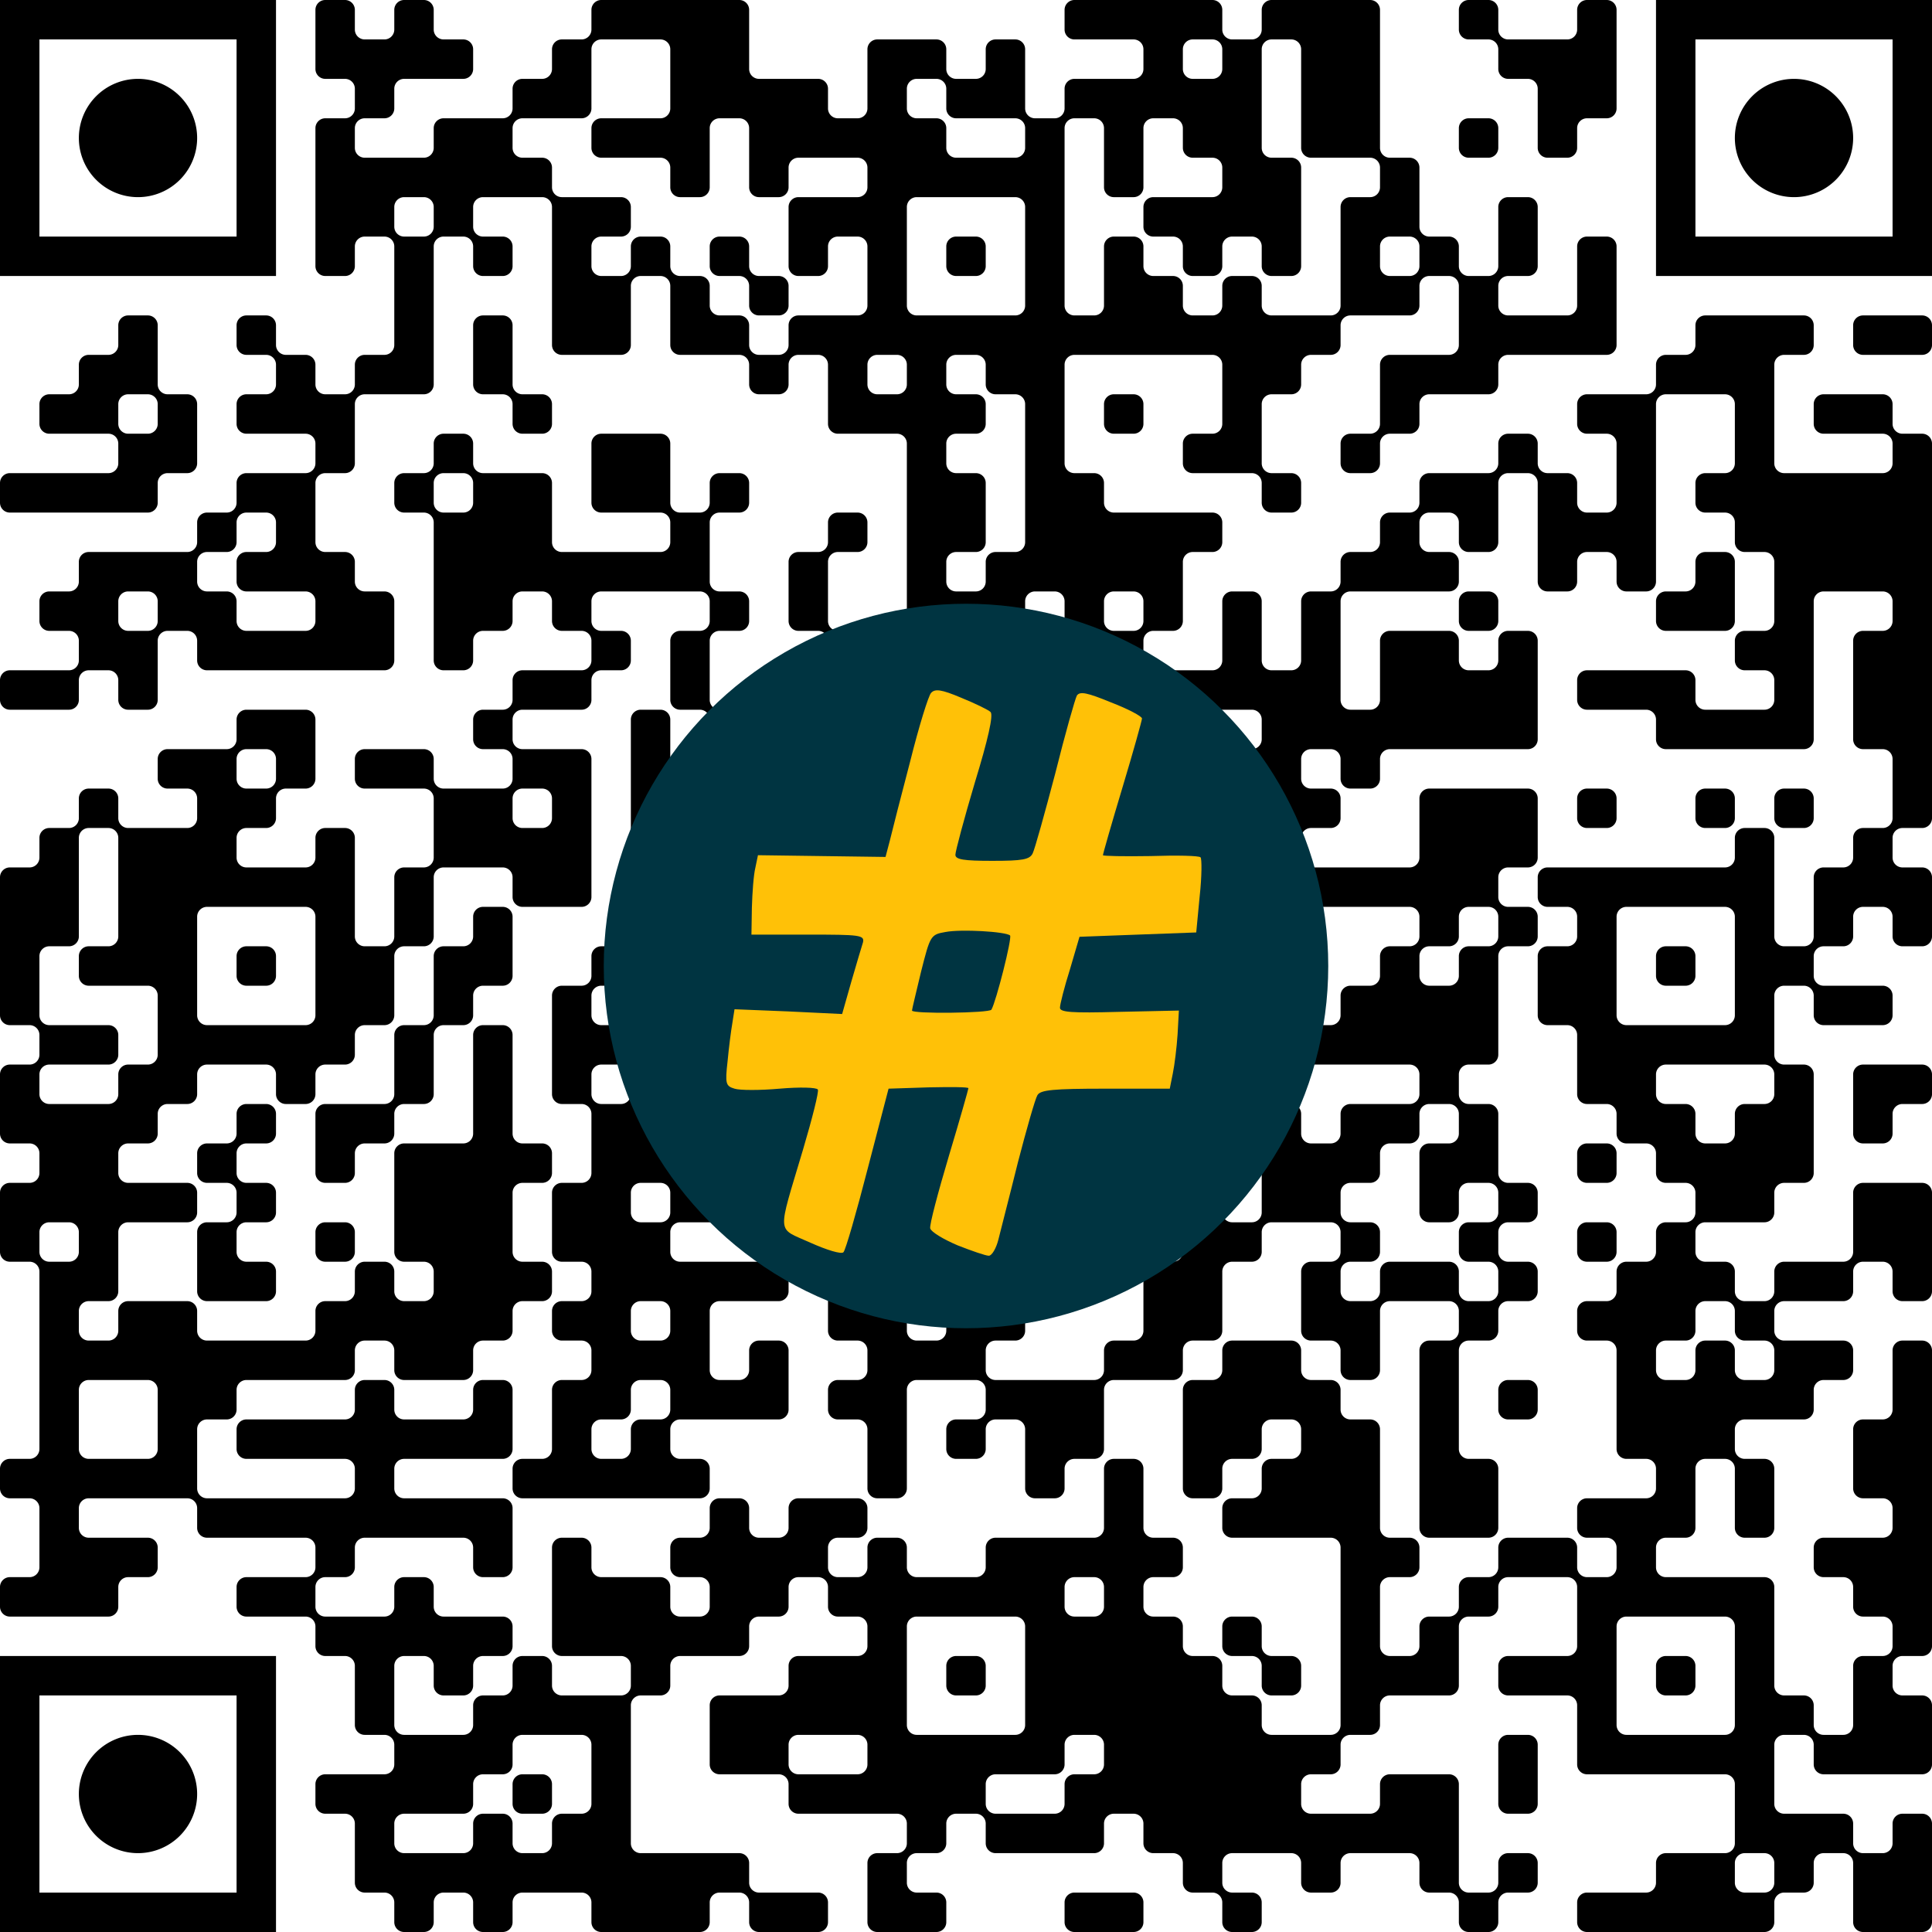
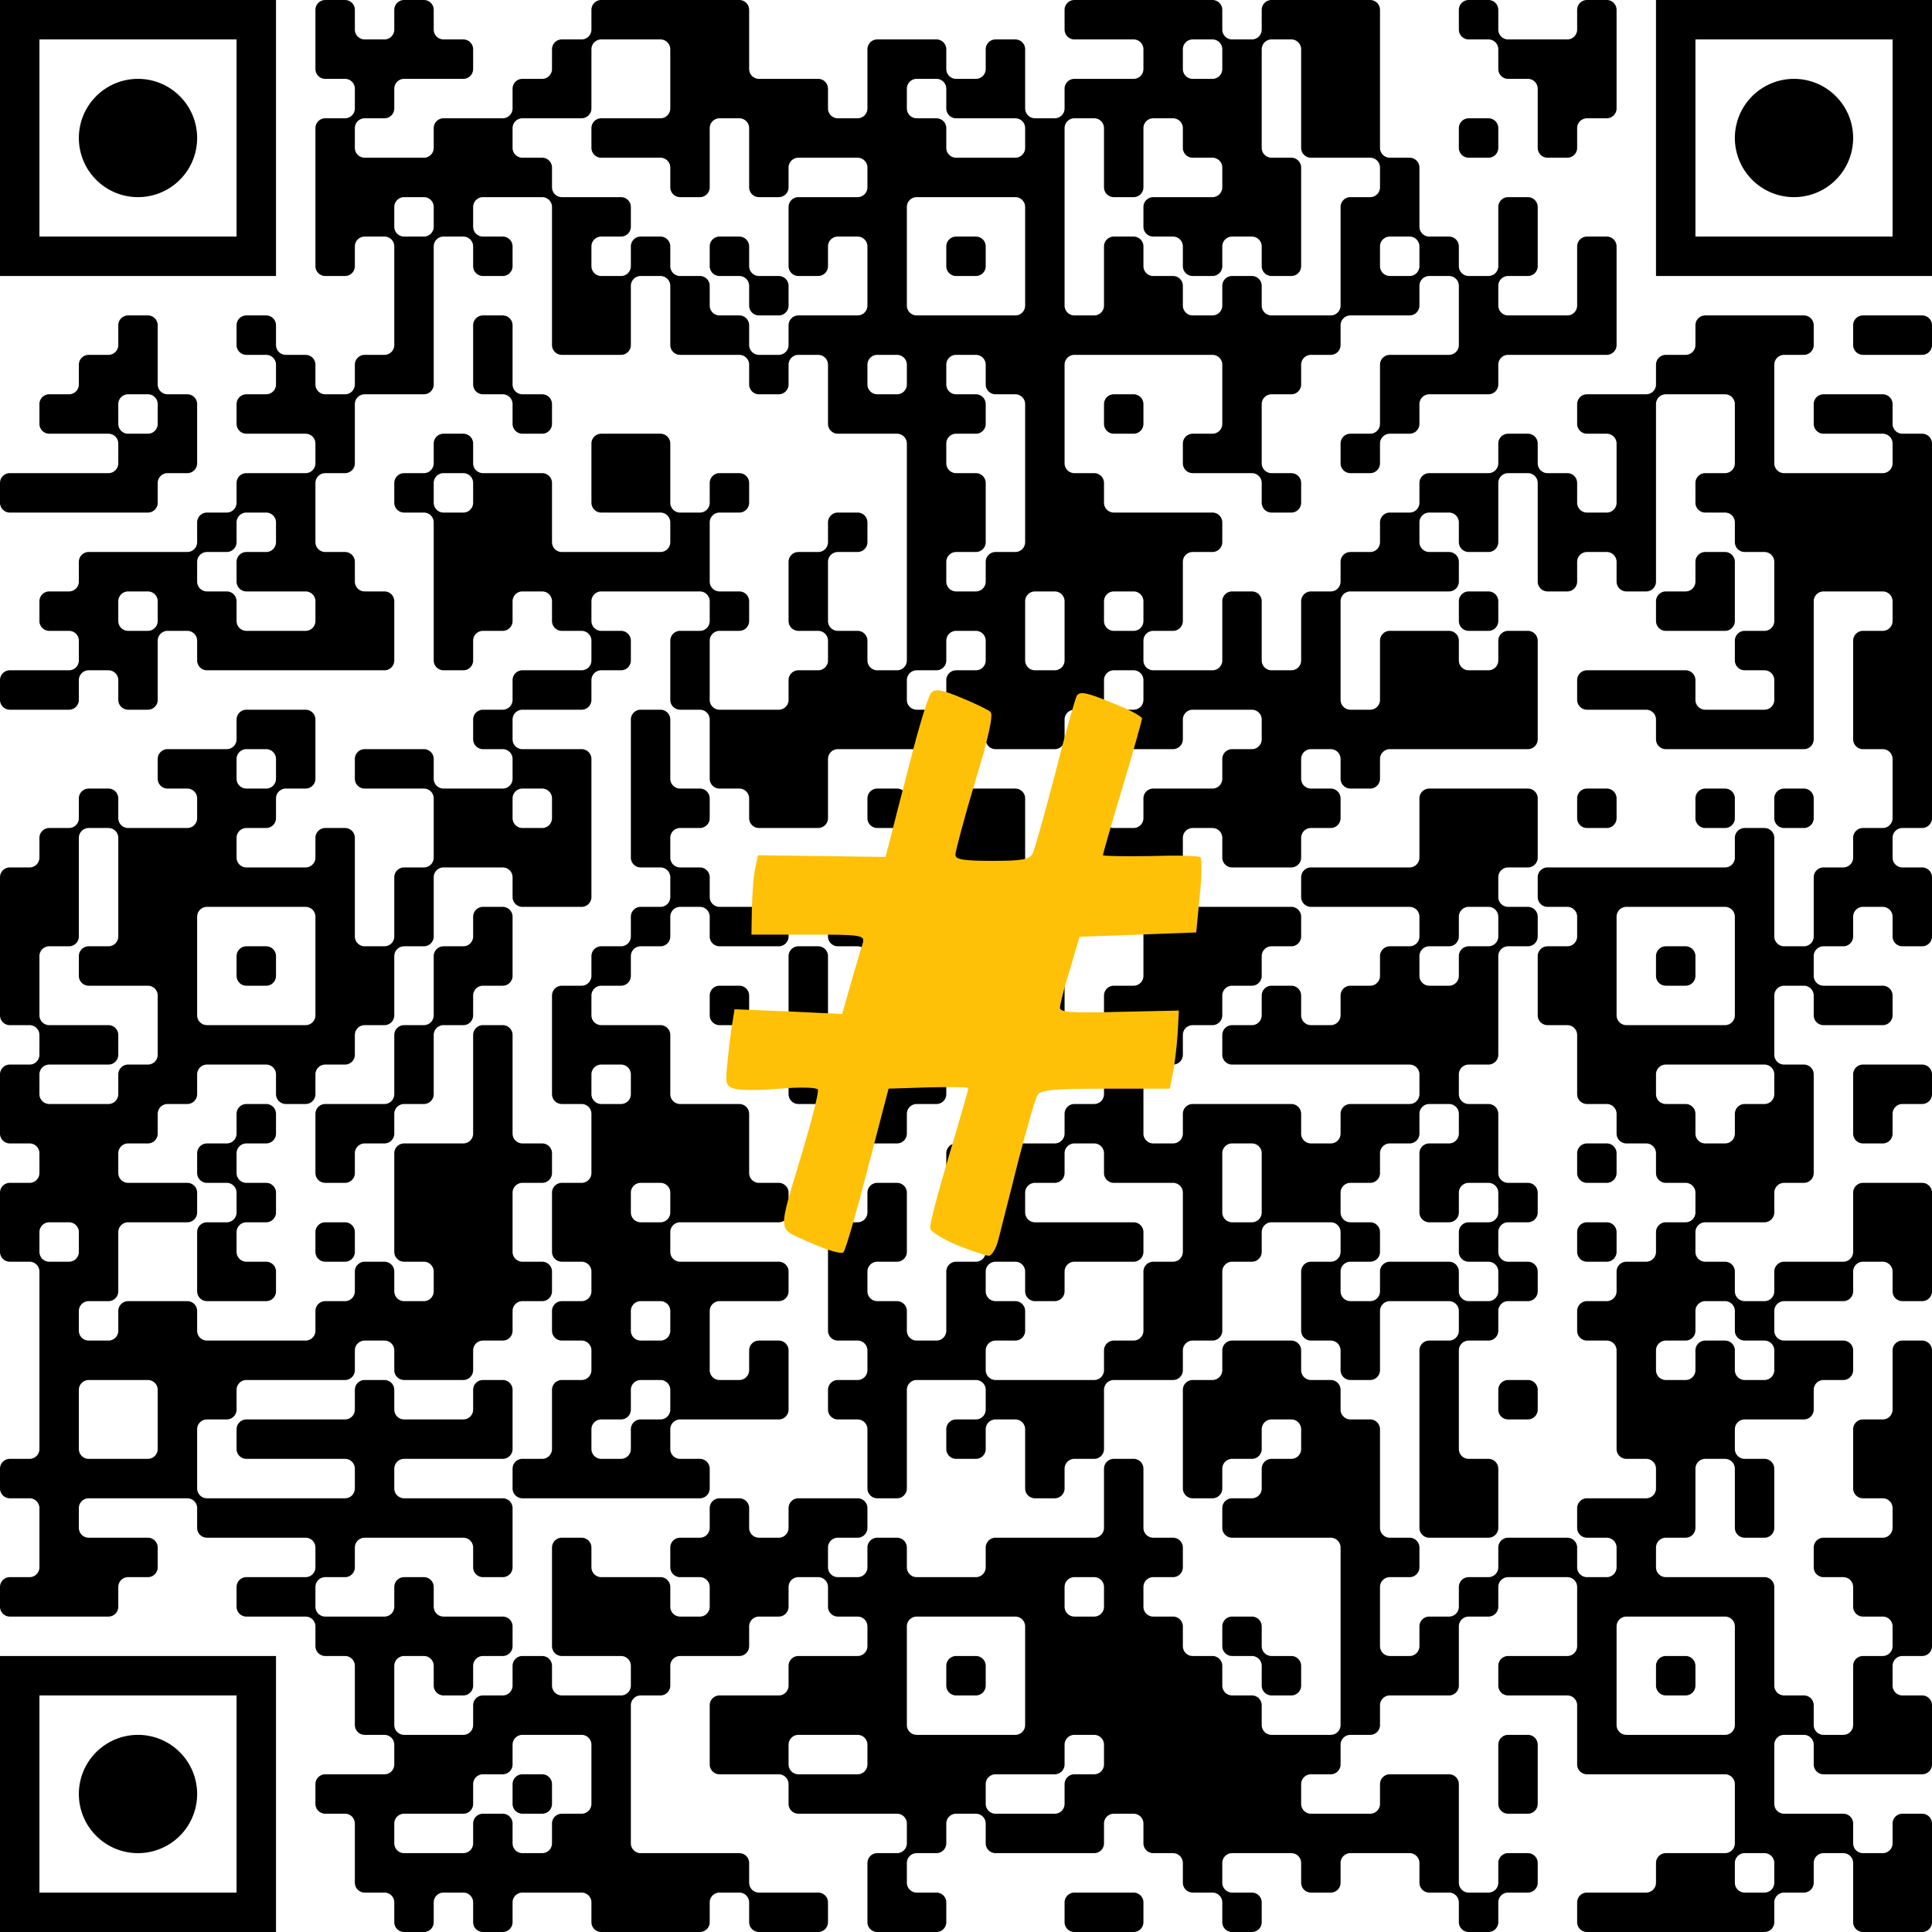
<svg xmlns="http://www.w3.org/2000/svg" version="1.1" width="512" height="512" viewBox="0 0 512 512">
  <a href="https://www.wortkreuz.de/frage/schmuck-am-kopfschutz-der-ritter">
-     <rect x="0" y="0" width="512" height="512" fill="#ffffff" />
    <g transform="scale(10.449)">
      <g transform="translate(0,0)">
        <path fill-rule="evenodd" d="M8 0.25L8 1.75A0.25 0.25 0 0 0 8.25 2L8.75 2A0.25 0.25 0 0 1 9 2.25L9 2.75A0.25 0.25 0 0 1 8.75 3L8.25 3A0.25 0.25 0 0 0 8 3.25L8 6.75A0.25 0.25 0 0 0 8.25 7L8.75 7A0.25 0.25 0 0 0 9 6.75L9 6.25A0.25 0.25 0 0 1 9.25 6L9.75 6A0.25 0.25 0 0 1 10 6.25L10 8.75A0.25 0.25 0 0 1 9.75 9L9.25 9A0.25 0.25 0 0 0 9 9.25L9 9.75A0.25 0.25 0 0 1 8.75 10L8.25 10A0.25 0.25 0 0 1 8 9.75L8 9.25A0.25 0.25 0 0 0 7.75 9L7.25 9A0.25 0.25 0 0 1 7 8.75L7 8.25A0.25 0.25 0 0 0 6.75 8L6.25 8A0.25 0.25 0 0 0 6 8.25L6 8.75A0.25 0.25 0 0 0 6.25 9L6.75 9A0.25 0.25 0 0 1 7 9.25L7 9.75A0.25 0.25 0 0 1 6.75 10L6.25 10A0.25 0.25 0 0 0 6 10.25L6 10.75A0.25 0.25 0 0 0 6.25 11L7.75 11A0.25 0.25 0 0 1 8 11.25L8 11.75A0.25 0.25 0 0 1 7.75 12L6.25 12A0.25 0.25 0 0 0 6 12.25L6 12.75A0.25 0.25 0 0 1 5.75 13L5.25 13A0.25 0.25 0 0 0 5 13.25L5 13.75A0.25 0.25 0 0 1 4.75 14L2.25 14A0.25 0.25 0 0 0 2 14.25L2 14.75A0.25 0.25 0 0 1 1.75 15L1.25 15A0.25 0.25 0 0 0 1 15.25L1 15.75A0.25 0.25 0 0 0 1.25 16L1.75 16A0.25 0.25 0 0 1 2 16.25L2 16.75A0.25 0.25 0 0 1 1.75 17L0.25 17A0.25 0.25 0 0 0 0 17.25L0 17.75A0.25 0.25 0 0 0 0.25 18L1.75 18A0.25 0.25 0 0 0 2 17.75L2 17.25A0.25 0.25 0 0 1 2.25 17L2.75 17A0.25 0.25 0 0 1 3 17.25L3 17.75A0.25 0.25 0 0 0 3.25 18L3.75 18A0.25 0.25 0 0 0 4 17.75L4 16.25A0.25 0.25 0 0 1 4.25 16L4.75 16A0.25 0.25 0 0 1 5 16.25L5 16.75A0.25 0.25 0 0 0 5.25 17L9.75 17A0.25 0.25 0 0 0 10 16.75L10 15.25A0.25 0.25 0 0 0 9.75 15L9.25 15A0.25 0.25 0 0 1 9 14.75L9 14.25A0.25 0.25 0 0 0 8.75 14L8.25 14A0.25 0.25 0 0 1 8 13.75L8 12.25A0.25 0.25 0 0 1 8.25 12L8.75 12A0.25 0.25 0 0 0 9 11.75L9 10.25A0.25 0.25 0 0 1 9.25 10L10.75 10A0.25 0.25 0 0 0 11 9.75L11 6.25A0.25 0.25 0 0 1 11.25 6L11.75 6A0.25 0.25 0 0 1 12 6.25L12 6.75A0.25 0.25 0 0 0 12.25 7L12.75 7A0.25 0.25 0 0 0 13 6.75L13 6.25A0.25 0.25 0 0 0 12.75 6L12.25 6A0.25 0.25 0 0 1 12 5.75L12 5.25A0.25 0.25 0 0 1 12.25 5L13.75 5A0.25 0.25 0 0 1 14 5.25L14 8.75A0.25 0.25 0 0 0 14.25 9L15.75 9A0.25 0.25 0 0 0 16 8.75L16 7.25A0.25 0.25 0 0 1 16.25 7L16.75 7A0.25 0.25 0 0 1 17 7.25L17 8.75A0.25 0.25 0 0 0 17.25 9L18.75 9A0.25 0.25 0 0 1 19 9.25L19 9.75A0.25 0.25 0 0 0 19.25 10L19.75 10A0.25 0.25 0 0 0 20 9.75L20 9.25A0.25 0.25 0 0 1 20.25 9L20.75 9A0.25 0.25 0 0 1 21 9.25L21 10.75A0.25 0.25 0 0 0 21.25 11L22.75 11A0.25 0.25 0 0 1 23 11.25L23 16.75A0.25 0.25 0 0 1 22.75 17L22.25 17A0.25 0.25 0 0 1 22 16.75L22 16.25A0.25 0.25 0 0 0 21.75 16L21.25 16A0.25 0.25 0 0 1 21 15.75L21 14.25A0.25 0.25 0 0 1 21.25 14L21.75 14A0.25 0.25 0 0 0 22 13.75L22 13.25A0.25 0.25 0 0 0 21.75 13L21.25 13A0.25 0.25 0 0 0 21 13.25L21 13.75A0.25 0.25 0 0 1 20.75 14L20.25 14A0.25 0.25 0 0 0 20 14.25L20 15.75A0.25 0.25 0 0 0 20.25 16L20.75 16A0.25 0.25 0 0 1 21 16.25L21 16.75A0.25 0.25 0 0 1 20.75 17L20.25 17A0.25 0.25 0 0 0 20 17.25L20 17.75A0.25 0.25 0 0 1 19.75 18L18.25 18A0.25 0.25 0 0 1 18 17.75L18 16.25A0.25 0.25 0 0 1 18.25 16L18.75 16A0.25 0.25 0 0 0 19 15.75L19 15.25A0.25 0.25 0 0 0 18.75 15L18.25 15A0.25 0.25 0 0 1 18 14.75L18 13.25A0.25 0.25 0 0 1 18.25 13L18.75 13A0.25 0.25 0 0 0 19 12.75L19 12.25A0.25 0.25 0 0 0 18.75 12L18.25 12A0.25 0.25 0 0 0 18 12.25L18 12.75A0.25 0.25 0 0 1 17.75 13L17.25 13A0.25 0.25 0 0 1 17 12.75L17 11.25A0.25 0.25 0 0 0 16.75 11L15.25 11A0.25 0.25 0 0 0 15 11.25L15 12.75A0.25 0.25 0 0 0 15.25 13L16.75 13A0.25 0.25 0 0 1 17 13.25L17 13.75A0.25 0.25 0 0 1 16.75 14L14.25 14A0.25 0.25 0 0 1 14 13.75L14 12.25A0.25 0.25 0 0 0 13.75 12L12.25 12A0.25 0.25 0 0 1 12 11.75L12 11.25A0.25 0.25 0 0 0 11.75 11L11.25 11A0.25 0.25 0 0 0 11 11.25L11 11.75A0.25 0.25 0 0 1 10.75 12L10.25 12A0.25 0.25 0 0 0 10 12.25L10 12.75A0.25 0.25 0 0 0 10.25 13L10.75 13A0.25 0.25 0 0 1 11 13.25L11 16.75A0.25 0.25 0 0 0 11.25 17L11.75 17A0.25 0.25 0 0 0 12 16.75L12 16.25A0.25 0.25 0 0 1 12.25 16L12.75 16A0.25 0.25 0 0 0 13 15.75L13 15.25A0.25 0.25 0 0 1 13.25 15L13.75 15A0.25 0.25 0 0 1 14 15.25L14 15.75A0.25 0.25 0 0 0 14.25 16L14.75 16A0.25 0.25 0 0 1 15 16.25L15 16.75A0.25 0.25 0 0 1 14.75 17L13.25 17A0.25 0.25 0 0 0 13 17.25L13 17.75A0.25 0.25 0 0 1 12.75 18L12.25 18A0.25 0.25 0 0 0 12 18.25L12 18.75A0.25 0.25 0 0 0 12.25 19L12.75 19A0.25 0.25 0 0 1 13 19.25L13 19.75A0.25 0.25 0 0 1 12.75 20L11.25 20A0.25 0.25 0 0 1 11 19.75L11 19.25A0.25 0.25 0 0 0 10.75 19L9.25 19A0.25 0.25 0 0 0 9 19.25L9 19.75A0.25 0.25 0 0 0 9.25 20L10.75 20A0.25 0.25 0 0 1 11 20.25L11 21.75A0.25 0.25 0 0 1 10.75 22L10.25 22A0.25 0.25 0 0 0 10 22.25L10 23.75A0.25 0.25 0 0 1 9.75 24L9.25 24A0.25 0.25 0 0 1 9 23.75L9 21.25A0.25 0.25 0 0 0 8.75 21L8.25 21A0.25 0.25 0 0 0 8 21.25L8 21.75A0.25 0.25 0 0 1 7.75 22L6.25 22A0.25 0.25 0 0 1 6 21.75L6 21.25A0.25 0.25 0 0 1 6.25 21L6.75 21A0.25 0.25 0 0 0 7 20.75L7 20.25A0.25 0.25 0 0 1 7.25 20L7.75 20A0.25 0.25 0 0 0 8 19.75L8 18.25A0.25 0.25 0 0 0 7.75 18L6.25 18A0.25 0.25 0 0 0 6 18.25L6 18.75A0.25 0.25 0 0 1 5.75 19L4.25 19A0.25 0.25 0 0 0 4 19.25L4 19.75A0.25 0.25 0 0 0 4.25 20L4.75 20A0.25 0.25 0 0 1 5 20.25L5 20.75A0.25 0.25 0 0 1 4.75 21L3.25 21A0.25 0.25 0 0 1 3 20.75L3 20.25A0.25 0.25 0 0 0 2.75 20L2.25 20A0.25 0.25 0 0 0 2 20.25L2 20.75A0.25 0.25 0 0 1 1.75 21L1.25 21A0.25 0.25 0 0 0 1 21.25L1 21.75A0.25 0.25 0 0 1 0.75 22L0.25 22A0.25 0.25 0 0 0 0 22.25L0 25.75A0.25 0.25 0 0 0 0.25 26L0.75 26A0.25 0.25 0 0 1 1 26.25L1 26.75A0.25 0.25 0 0 1 0.75 27L0.25 27A0.25 0.25 0 0 0 0 27.25L0 28.75A0.25 0.25 0 0 0 0.25 29L0.75 29A0.25 0.25 0 0 1 1 29.25L1 29.75A0.25 0.25 0 0 1 0.75 30L0.25 30A0.25 0.25 0 0 0 0 30.25L0 31.75A0.25 0.25 0 0 0 0.25 32L0.75 32A0.25 0.25 0 0 1 1 32.25L1 36.75A0.25 0.25 0 0 1 0.75 37L0.25 37A0.25 0.25 0 0 0 0 37.25L0 37.75A0.25 0.25 0 0 0 0.25 38L0.75 38A0.25 0.25 0 0 1 1 38.25L1 39.75A0.25 0.25 0 0 1 0.75 40L0.25 40A0.25 0.25 0 0 0 0 40.25L0 40.75A0.25 0.25 0 0 0 0.25 41L2.75 41A0.25 0.25 0 0 0 3 40.75L3 40.25A0.25 0.25 0 0 1 3.25 40L3.75 40A0.25 0.25 0 0 0 4 39.75L4 39.25A0.25 0.25 0 0 0 3.75 39L2.25 39A0.25 0.25 0 0 1 2 38.75L2 38.25A0.25 0.25 0 0 1 2.25 38L4.75 38A0.25 0.25 0 0 1 5 38.25L5 38.75A0.25 0.25 0 0 0 5.25 39L7.75 39A0.25 0.25 0 0 1 8 39.25L8 39.75A0.25 0.25 0 0 1 7.75 40L6.25 40A0.25 0.25 0 0 0 6 40.25L6 40.75A0.25 0.25 0 0 0 6.25 41L7.75 41A0.25 0.25 0 0 1 8 41.25L8 41.75A0.25 0.25 0 0 0 8.25 42L8.75 42A0.25 0.25 0 0 1 9 42.25L9 43.75A0.25 0.25 0 0 0 9.25 44L9.75 44A0.25 0.25 0 0 1 10 44.25L10 44.75A0.25 0.25 0 0 1 9.75 45L8.25 45A0.25 0.25 0 0 0 8 45.25L8 45.75A0.25 0.25 0 0 0 8.25 46L8.75 46A0.25 0.25 0 0 1 9 46.25L9 47.75A0.25 0.25 0 0 0 9.25 48L9.75 48A0.25 0.25 0 0 1 10 48.25L10 48.75A0.25 0.25 0 0 0 10.25 49L10.75 49A0.25 0.25 0 0 0 11 48.75L11 48.25A0.25 0.25 0 0 1 11.25 48L11.75 48A0.25 0.25 0 0 1 12 48.25L12 48.75A0.25 0.25 0 0 0 12.25 49L12.75 49A0.25 0.25 0 0 0 13 48.75L13 48.25A0.25 0.25 0 0 1 13.25 48L14.75 48A0.25 0.25 0 0 1 15 48.25L15 48.75A0.25 0.25 0 0 0 15.25 49L17.75 49A0.25 0.25 0 0 0 18 48.75L18 48.25A0.25 0.25 0 0 1 18.25 48L18.75 48A0.25 0.25 0 0 1 19 48.25L19 48.75A0.25 0.25 0 0 0 19.25 49L20.75 49A0.25 0.25 0 0 0 21 48.75L21 48.25A0.25 0.25 0 0 0 20.75 48L19.25 48A0.25 0.25 0 0 1 19 47.75L19 47.25A0.25 0.25 0 0 0 18.75 47L16.25 47A0.25 0.25 0 0 1 16 46.75L16 43.25A0.25 0.25 0 0 1 16.25 43L16.75 43A0.25 0.25 0 0 0 17 42.75L17 42.25A0.25 0.25 0 0 1 17.25 42L18.75 42A0.25 0.25 0 0 0 19 41.75L19 41.25A0.25 0.25 0 0 1 19.25 41L19.75 41A0.25 0.25 0 0 0 20 40.75L20 40.25A0.25 0.25 0 0 1 20.25 40L20.75 40A0.25 0.25 0 0 1 21 40.25L21 40.75A0.25 0.25 0 0 0 21.25 41L21.75 41A0.25 0.25 0 0 1 22 41.25L22 41.75A0.25 0.25 0 0 1 21.75 42L20.25 42A0.25 0.25 0 0 0 20 42.25L20 42.75A0.25 0.25 0 0 1 19.75 43L18.25 43A0.25 0.25 0 0 0 18 43.25L18 44.75A0.25 0.25 0 0 0 18.25 45L19.75 45A0.25 0.25 0 0 1 20 45.25L20 45.75A0.25 0.25 0 0 0 20.25 46L22.75 46A0.25 0.25 0 0 1 23 46.25L23 46.75A0.25 0.25 0 0 1 22.75 47L22.25 47A0.25 0.25 0 0 0 22 47.25L22 48.75A0.25 0.25 0 0 0 22.25 49L23.75 49A0.25 0.25 0 0 0 24 48.75L24 48.25A0.25 0.25 0 0 0 23.75 48L23.25 48A0.25 0.25 0 0 1 23 47.75L23 47.25A0.25 0.25 0 0 1 23.25 47L23.75 47A0.25 0.25 0 0 0 24 46.75L24 46.25A0.25 0.25 0 0 1 24.25 46L24.75 46A0.25 0.25 0 0 1 25 46.25L25 46.75A0.25 0.25 0 0 0 25.25 47L27.75 47A0.25 0.25 0 0 0 28 46.75L28 46.25A0.25 0.25 0 0 1 28.25 46L28.75 46A0.25 0.25 0 0 1 29 46.25L29 46.75A0.25 0.25 0 0 0 29.25 47L29.75 47A0.25 0.25 0 0 1 30 47.25L30 47.75A0.25 0.25 0 0 0 30.25 48L30.75 48A0.25 0.25 0 0 1 31 48.25L31 48.75A0.25 0.25 0 0 0 31.25 49L31.75 49A0.25 0.25 0 0 0 32 48.75L32 48.25A0.25 0.25 0 0 0 31.75 48L31.25 48A0.25 0.25 0 0 1 31 47.75L31 47.25A0.25 0.25 0 0 1 31.25 47L32.75 47A0.25 0.25 0 0 1 33 47.25L33 47.75A0.25 0.25 0 0 0 33.25 48L33.75 48A0.25 0.25 0 0 0 34 47.75L34 47.25A0.25 0.25 0 0 1 34.25 47L35.75 47A0.25 0.25 0 0 1 36 47.25L36 47.75A0.25 0.25 0 0 0 36.25 48L36.75 48A0.25 0.25 0 0 1 37 48.25L37 48.75A0.25 0.25 0 0 0 37.25 49L37.75 49A0.25 0.25 0 0 0 38 48.75L38 48.25A0.25 0.25 0 0 1 38.25 48L38.75 48A0.25 0.25 0 0 0 39 47.75L39 47.25A0.25 0.25 0 0 0 38.75 47L38.25 47A0.25 0.25 0 0 0 38 47.25L38 47.75A0.25 0.25 0 0 1 37.75 48L37.25 48A0.25 0.25 0 0 1 37 47.75L37 45.25A0.25 0.25 0 0 0 36.75 45L35.25 45A0.25 0.25 0 0 0 35 45.25L35 45.75A0.25 0.25 0 0 1 34.75 46L33.25 46A0.25 0.25 0 0 1 33 45.75L33 45.25A0.25 0.25 0 0 1 33.25 45L33.75 45A0.25 0.25 0 0 0 34 44.75L34 44.25A0.25 0.25 0 0 1 34.25 44L34.75 44A0.25 0.25 0 0 0 35 43.75L35 43.25A0.25 0.25 0 0 1 35.25 43L36.75 43A0.25 0.25 0 0 0 37 42.75L37 41.25A0.25 0.25 0 0 1 37.25 41L37.75 41A0.25 0.25 0 0 0 38 40.75L38 40.25A0.25 0.25 0 0 1 38.25 40L39.75 40A0.25 0.25 0 0 1 40 40.25L40 41.75A0.25 0.25 0 0 1 39.75 42L38.25 42A0.25 0.25 0 0 0 38 42.25L38 42.75A0.25 0.25 0 0 0 38.25 43L39.75 43A0.25 0.25 0 0 1 40 43.25L40 44.75A0.25 0.25 0 0 0 40.25 45L43.75 45A0.25 0.25 0 0 1 44 45.25L44 46.75A0.25 0.25 0 0 1 43.75 47L42.25 47A0.25 0.25 0 0 0 42 47.25L42 47.75A0.25 0.25 0 0 1 41.75 48L40.25 48A0.25 0.25 0 0 0 40 48.25L40 48.75A0.25 0.25 0 0 0 40.25 49L44.75 49A0.25 0.25 0 0 0 45 48.75L45 48.25A0.25 0.25 0 0 1 45.25 48L45.75 48A0.25 0.25 0 0 0 46 47.75L46 47.25A0.25 0.25 0 0 1 46.25 47L46.75 47A0.25 0.25 0 0 1 47 47.25L47 48.75A0.25 0.25 0 0 0 47.25 49L48.75 49A0.25 0.25 0 0 0 49 48.75L49 46.25A0.25 0.25 0 0 0 48.75 46L48.25 46A0.25 0.25 0 0 0 48 46.25L48 46.75A0.25 0.25 0 0 1 47.75 47L47.25 47A0.25 0.25 0 0 1 47 46.75L47 46.25A0.25 0.25 0 0 0 46.75 46L45.25 46A0.25 0.25 0 0 1 45 45.75L45 44.25A0.25 0.25 0 0 1 45.25 44L45.75 44A0.25 0.25 0 0 1 46 44.25L46 44.75A0.25 0.25 0 0 0 46.25 45L48.75 45A0.25 0.25 0 0 0 49 44.75L49 43.25A0.25 0.25 0 0 0 48.75 43L48.25 43A0.25 0.25 0 0 1 48 42.75L48 42.25A0.25 0.25 0 0 1 48.25 42L48.75 42A0.25 0.25 0 0 0 49 41.75L49 34.25A0.25 0.25 0 0 0 48.75 34L48.25 34A0.25 0.25 0 0 0 48 34.25L48 35.75A0.25 0.25 0 0 1 47.75 36L47.25 36A0.25 0.25 0 0 0 47 36.25L47 37.75A0.25 0.25 0 0 0 47.25 38L47.75 38A0.25 0.25 0 0 1 48 38.25L48 38.75A0.25 0.25 0 0 1 47.75 39L46.25 39A0.25 0.25 0 0 0 46 39.25L46 39.75A0.25 0.25 0 0 0 46.25 40L46.75 40A0.25 0.25 0 0 1 47 40.25L47 40.75A0.25 0.25 0 0 0 47.25 41L47.75 41A0.25 0.25 0 0 1 48 41.25L48 41.75A0.25 0.25 0 0 1 47.75 42L47.25 42A0.25 0.25 0 0 0 47 42.25L47 43.75A0.25 0.25 0 0 1 46.75 44L46.25 44A0.25 0.25 0 0 1 46 43.75L46 43.25A0.25 0.25 0 0 0 45.75 43L45.25 43A0.25 0.25 0 0 1 45 42.75L45 40.25A0.25 0.25 0 0 0 44.75 40L42.25 40A0.25 0.25 0 0 1 42 39.75L42 39.25A0.25 0.25 0 0 1 42.25 39L42.75 39A0.25 0.25 0 0 0 43 38.75L43 37.25A0.25 0.25 0 0 1 43.25 37L43.75 37A0.25 0.25 0 0 1 44 37.25L44 38.75A0.25 0.25 0 0 0 44.25 39L44.75 39A0.25 0.25 0 0 0 45 38.75L45 37.25A0.25 0.25 0 0 0 44.75 37L44.25 37A0.25 0.25 0 0 1 44 36.75L44 36.25A0.25 0.25 0 0 1 44.25 36L45.75 36A0.25 0.25 0 0 0 46 35.75L46 35.25A0.25 0.25 0 0 1 46.25 35L46.75 35A0.25 0.25 0 0 0 47 34.75L47 34.25A0.25 0.25 0 0 0 46.75 34L45.25 34A0.25 0.25 0 0 1 45 33.75L45 33.25A0.25 0.25 0 0 1 45.25 33L46.75 33A0.25 0.25 0 0 0 47 32.75L47 32.25A0.25 0.25 0 0 1 47.25 32L47.75 32A0.25 0.25 0 0 1 48 32.25L48 32.75A0.25 0.25 0 0 0 48.25 33L48.75 33A0.25 0.25 0 0 0 49 32.75L49 30.25A0.25 0.25 0 0 0 48.75 30L47.25 30A0.25 0.25 0 0 0 47 30.25L47 31.75A0.25 0.25 0 0 1 46.75 32L45.25 32A0.25 0.25 0 0 0 45 32.25L45 32.75A0.25 0.25 0 0 1 44.75 33L44.25 33A0.25 0.25 0 0 1 44 32.75L44 32.25A0.25 0.25 0 0 0 43.75 32L43.25 32A0.25 0.25 0 0 1 43 31.75L43 31.25A0.25 0.25 0 0 1 43.25 31L44.75 31A0.25 0.25 0 0 0 45 30.75L45 30.25A0.25 0.25 0 0 1 45.25 30L45.75 30A0.25 0.25 0 0 0 46 29.75L46 27.25A0.25 0.25 0 0 0 45.75 27L45.25 27A0.25 0.25 0 0 1 45 26.75L45 25.25A0.25 0.25 0 0 1 45.25 25L45.75 25A0.25 0.25 0 0 1 46 25.25L46 25.75A0.25 0.25 0 0 0 46.25 26L47.75 26A0.25 0.25 0 0 0 48 25.75L48 25.25A0.25 0.25 0 0 0 47.75 25L46.25 25A0.25 0.25 0 0 1 46 24.75L46 24.25A0.25 0.25 0 0 1 46.25 24L46.75 24A0.25 0.25 0 0 0 47 23.75L47 23.25A0.25 0.25 0 0 1 47.25 23L47.75 23A0.25 0.25 0 0 1 48 23.25L48 23.75A0.25 0.25 0 0 0 48.25 24L48.75 24A0.25 0.25 0 0 0 49 23.75L49 22.25A0.25 0.25 0 0 0 48.75 22L48.25 22A0.25 0.25 0 0 1 48 21.75L48 21.25A0.25 0.25 0 0 1 48.25 21L48.75 21A0.25 0.25 0 0 0 49 20.75L49 11.25A0.25 0.25 0 0 0 48.75 11L48.25 11A0.25 0.25 0 0 1 48 10.75L48 10.25A0.25 0.25 0 0 0 47.75 10L46.25 10A0.25 0.25 0 0 0 46 10.25L46 10.75A0.25 0.25 0 0 0 46.25 11L47.75 11A0.25 0.25 0 0 1 48 11.25L48 11.75A0.25 0.25 0 0 1 47.75 12L45.25 12A0.25 0.25 0 0 1 45 11.75L45 9.25A0.25 0.25 0 0 1 45.25 9L45.75 9A0.25 0.25 0 0 0 46 8.75L46 8.25A0.25 0.25 0 0 0 45.75 8L43.25 8A0.25 0.25 0 0 0 43 8.25L43 8.75A0.25 0.25 0 0 1 42.75 9L42.25 9A0.25 0.25 0 0 0 42 9.25L42 9.75A0.25 0.25 0 0 1 41.75 10L40.25 10A0.25 0.25 0 0 0 40 10.25L40 10.75A0.25 0.25 0 0 0 40.25 11L40.75 11A0.25 0.25 0 0 1 41 11.25L41 12.75A0.25 0.25 0 0 1 40.75 13L40.25 13A0.25 0.25 0 0 1 40 12.75L40 12.25A0.25 0.25 0 0 0 39.75 12L39.25 12A0.25 0.25 0 0 1 39 11.75L39 11.25A0.25 0.25 0 0 0 38.75 11L38.25 11A0.25 0.25 0 0 0 38 11.25L38 11.75A0.25 0.25 0 0 1 37.75 12L36.25 12A0.25 0.25 0 0 0 36 12.25L36 12.75A0.25 0.25 0 0 1 35.75 13L35.25 13A0.25 0.25 0 0 0 35 13.25L35 13.75A0.25 0.25 0 0 1 34.75 14L34.25 14A0.25 0.25 0 0 0 34 14.25L34 14.75A0.25 0.25 0 0 1 33.75 15L33.25 15A0.25 0.25 0 0 0 33 15.25L33 16.75A0.25 0.25 0 0 1 32.75 17L32.25 17A0.25 0.25 0 0 1 32 16.75L32 15.25A0.25 0.25 0 0 0 31.75 15L31.25 15A0.25 0.25 0 0 0 31 15.25L31 16.75A0.25 0.25 0 0 1 30.75 17L29.25 17A0.25 0.25 0 0 1 29 16.75L29 16.25A0.25 0.25 0 0 1 29.25 16L29.75 16A0.25 0.25 0 0 0 30 15.75L30 14.25A0.25 0.25 0 0 1 30.25 14L30.75 14A0.25 0.25 0 0 0 31 13.75L31 13.25A0.25 0.25 0 0 0 30.75 13L28.25 13A0.25 0.25 0 0 1 28 12.75L28 12.25A0.25 0.25 0 0 0 27.75 12L27.25 12A0.25 0.25 0 0 1 27 11.75L27 9.25A0.25 0.25 0 0 1 27.25 9L30.75 9A0.25 0.25 0 0 1 31 9.25L31 10.75A0.25 0.25 0 0 1 30.75 11L30.25 11A0.25 0.25 0 0 0 30 11.25L30 11.75A0.25 0.25 0 0 0 30.25 12L31.75 12A0.25 0.25 0 0 1 32 12.25L32 12.75A0.25 0.25 0 0 0 32.25 13L32.75 13A0.25 0.25 0 0 0 33 12.75L33 12.25A0.25 0.25 0 0 0 32.75 12L32.25 12A0.25 0.25 0 0 1 32 11.75L32 10.25A0.25 0.25 0 0 1 32.25 10L32.75 10A0.25 0.25 0 0 0 33 9.75L33 9.25A0.25 0.25 0 0 1 33.25 9L33.75 9A0.25 0.25 0 0 0 34 8.75L34 8.25A0.25 0.25 0 0 1 34.25 8L35.75 8A0.25 0.25 0 0 0 36 7.75L36 7.25A0.25 0.25 0 0 1 36.25 7L36.75 7A0.25 0.25 0 0 1 37 7.25L37 8.75A0.25 0.25 0 0 1 36.75 9L35.25 9A0.25 0.25 0 0 0 35 9.25L35 10.75A0.25 0.25 0 0 1 34.75 11L34.25 11A0.25 0.25 0 0 0 34 11.25L34 11.75A0.25 0.25 0 0 0 34.25 12L34.75 12A0.25 0.25 0 0 0 35 11.75L35 11.25A0.25 0.25 0 0 1 35.25 11L35.75 11A0.25 0.25 0 0 0 36 10.75L36 10.25A0.25 0.25 0 0 1 36.25 10L37.75 10A0.25 0.25 0 0 0 38 9.75L38 9.25A0.25 0.25 0 0 1 38.25 9L40.75 9A0.25 0.25 0 0 0 41 8.75L41 6.25A0.25 0.25 0 0 0 40.75 6L40.25 6A0.25 0.25 0 0 0 40 6.25L40 7.75A0.25 0.25 0 0 1 39.75 8L38.25 8A0.25 0.25 0 0 1 38 7.75L38 7.25A0.25 0.25 0 0 1 38.25 7L38.75 7A0.25 0.25 0 0 0 39 6.75L39 5.25A0.25 0.25 0 0 0 38.75 5L38.25 5A0.25 0.25 0 0 0 38 5.25L38 6.75A0.25 0.25 0 0 1 37.75 7L37.25 7A0.25 0.25 0 0 1 37 6.75L37 6.25A0.25 0.25 0 0 0 36.75 6L36.25 6A0.25 0.25 0 0 1 36 5.75L36 4.25A0.25 0.25 0 0 0 35.75 4L35.25 4A0.25 0.25 0 0 1 35 3.75L35 0.25A0.25 0.25 0 0 0 34.75 0L32.25 0A0.25 0.25 0 0 0 32 0.25L32 0.75A0.25 0.25 0 0 1 31.75 1L31.25 1A0.25 0.25 0 0 1 31 0.75L31 0.25A0.25 0.25 0 0 0 30.75 0L27.25 0A0.25 0.25 0 0 0 27 0.25L27 0.75A0.25 0.25 0 0 0 27.25 1L28.75 1A0.25 0.25 0 0 1 29 1.25L29 1.75A0.25 0.25 0 0 1 28.75 2L27.25 2A0.25 0.25 0 0 0 27 2.25L27 2.75A0.25 0.25 0 0 1 26.75 3L26.25 3A0.25 0.25 0 0 1 26 2.75L26 1.25A0.25 0.25 0 0 0 25.75 1L25.25 1A0.25 0.25 0 0 0 25 1.25L25 1.75A0.25 0.25 0 0 1 24.75 2L24.25 2A0.25 0.25 0 0 1 24 1.75L24 1.25A0.25 0.25 0 0 0 23.75 1L22.25 1A0.25 0.25 0 0 0 22 1.25L22 2.75A0.25 0.25 0 0 1 21.75 3L21.25 3A0.25 0.25 0 0 1 21 2.75L21 2.25A0.25 0.25 0 0 0 20.75 2L19.25 2A0.25 0.25 0 0 1 19 1.75L19 0.25A0.25 0.25 0 0 0 18.75 0L15.25 0A0.25 0.25 0 0 0 15 0.25L15 0.75A0.25 0.25 0 0 1 14.75 1L14.25 1A0.25 0.25 0 0 0 14 1.25L14 1.75A0.25 0.25 0 0 1 13.75 2L13.25 2A0.25 0.25 0 0 0 13 2.25L13 2.75A0.25 0.25 0 0 1 12.75 3L11.25 3A0.25 0.25 0 0 0 11 3.25L11 3.75A0.25 0.25 0 0 1 10.75 4L9.25 4A0.25 0.25 0 0 1 9 3.75L9 3.25A0.25 0.25 0 0 1 9.25 3L9.75 3A0.25 0.25 0 0 0 10 2.75L10 2.25A0.25 0.25 0 0 1 10.25 2L11.75 2A0.25 0.25 0 0 0 12 1.75L12 1.25A0.25 0.25 0 0 0 11.75 1L11.25 1A0.25 0.25 0 0 1 11 0.75L11 0.25A0.25 0.25 0 0 0 10.75 0L10.25 0A0.25 0.25 0 0 0 10 0.25L10 0.75A0.25 0.25 0 0 1 9.75 1L9.25 1A0.25 0.25 0 0 1 9 0.75L9 0.25A0.25 0.25 0 0 0 8.75 0L8.25 0A0.25 0.25 0 0 0 8 0.25ZM37 0.25L37 0.75A0.25 0.25 0 0 0 37.25 1L37.75 1A0.25 0.25 0 0 1 38 1.25L38 1.75A0.25 0.25 0 0 0 38.25 2L38.75 2A0.25 0.25 0 0 1 39 2.25L39 3.75A0.25 0.25 0 0 0 39.25 4L39.75 4A0.25 0.25 0 0 0 40 3.75L40 3.25A0.25 0.25 0 0 1 40.25 3L40.75 3A0.25 0.25 0 0 0 41 2.75L41 0.25A0.25 0.25 0 0 0 40.75 0L40.25 0A0.25 0.25 0 0 0 40 0.25L40 0.75A0.25 0.25 0 0 1 39.75 1L38.25 1A0.25 0.25 0 0 1 38 0.75L38 0.25A0.25 0.25 0 0 0 37.75 0L37.25 0A0.25 0.25 0 0 0 37 0.25ZM15 1.25L15 2.75A0.25 0.25 0 0 1 14.75 3L13.25 3A0.25 0.25 0 0 0 13 3.25L13 3.75A0.25 0.25 0 0 0 13.25 4L13.75 4A0.25 0.25 0 0 1 14 4.25L14 4.75A0.25 0.25 0 0 0 14.25 5L15.75 5A0.25 0.25 0 0 1 16 5.25L16 5.75A0.25 0.25 0 0 1 15.75 6L15.25 6A0.25 0.25 0 0 0 15 6.25L15 6.75A0.25 0.25 0 0 0 15.25 7L15.75 7A0.25 0.25 0 0 0 16 6.75L16 6.25A0.25 0.25 0 0 1 16.25 6L16.75 6A0.25 0.25 0 0 1 17 6.25L17 6.75A0.25 0.25 0 0 0 17.25 7L17.75 7A0.25 0.25 0 0 1 18 7.25L18 7.75A0.25 0.25 0 0 0 18.25 8L18.75 8A0.25 0.25 0 0 1 19 8.25L19 8.75A0.25 0.25 0 0 0 19.25 9L19.75 9A0.25 0.25 0 0 0 20 8.75L20 8.25A0.25 0.25 0 0 1 20.25 8L21.75 8A0.25 0.25 0 0 0 22 7.75L22 6.25A0.25 0.25 0 0 0 21.75 6L21.25 6A0.25 0.25 0 0 0 21 6.25L21 6.75A0.25 0.25 0 0 1 20.75 7L20.25 7A0.25 0.25 0 0 1 20 6.75L20 5.25A0.25 0.25 0 0 1 20.25 5L21.75 5A0.25 0.25 0 0 0 22 4.75L22 4.25A0.25 0.25 0 0 0 21.75 4L20.25 4A0.25 0.25 0 0 0 20 4.25L20 4.75A0.25 0.25 0 0 1 19.75 5L19.25 5A0.25 0.25 0 0 1 19 4.75L19 3.25A0.25 0.25 0 0 0 18.75 3L18.25 3A0.25 0.25 0 0 0 18 3.25L18 4.75A0.25 0.25 0 0 1 17.75 5L17.25 5A0.25 0.25 0 0 1 17 4.75L17 4.25A0.25 0.25 0 0 0 16.75 4L15.25 4A0.25 0.25 0 0 1 15 3.75L15 3.25A0.25 0.25 0 0 1 15.25 3L16.75 3A0.25 0.25 0 0 0 17 2.75L17 1.25A0.25 0.25 0 0 0 16.75 1L15.25 1A0.25 0.25 0 0 0 15 1.25ZM30 1.25L30 1.75A0.25 0.25 0 0 0 30.25 2L30.75 2A0.25 0.25 0 0 0 31 1.75L31 1.25A0.25 0.25 0 0 0 30.75 1L30.25 1A0.25 0.25 0 0 0 30 1.25ZM32 1.25L32 3.75A0.25 0.25 0 0 0 32.25 4L32.75 4A0.25 0.25 0 0 1 33 4.25L33 6.75A0.25 0.25 0 0 1 32.75 7L32.25 7A0.25 0.25 0 0 1 32 6.75L32 6.25A0.25 0.25 0 0 0 31.75 6L31.25 6A0.25 0.25 0 0 0 31 6.25L31 6.75A0.25 0.25 0 0 1 30.75 7L30.25 7A0.25 0.25 0 0 1 30 6.75L30 6.25A0.25 0.25 0 0 0 29.75 6L29.25 6A0.25 0.25 0 0 1 29 5.75L29 5.25A0.25 0.25 0 0 1 29.25 5L30.75 5A0.25 0.25 0 0 0 31 4.75L31 4.25A0.25 0.25 0 0 0 30.75 4L30.25 4A0.25 0.25 0 0 1 30 3.75L30 3.25A0.25 0.25 0 0 0 29.75 3L29.25 3A0.25 0.25 0 0 0 29 3.25L29 4.75A0.25 0.25 0 0 1 28.75 5L28.25 5A0.25 0.25 0 0 1 28 4.75L28 3.25A0.25 0.25 0 0 0 27.75 3L27.25 3A0.25 0.25 0 0 0 27 3.25L27 7.75A0.25 0.25 0 0 0 27.25 8L27.75 8A0.25 0.25 0 0 0 28 7.75L28 6.25A0.25 0.25 0 0 1 28.25 6L28.75 6A0.25 0.25 0 0 1 29 6.25L29 6.75A0.25 0.25 0 0 0 29.25 7L29.75 7A0.25 0.25 0 0 1 30 7.25L30 7.75A0.25 0.25 0 0 0 30.25 8L30.75 8A0.25 0.25 0 0 0 31 7.75L31 7.25A0.25 0.25 0 0 1 31.25 7L31.75 7A0.25 0.25 0 0 1 32 7.25L32 7.75A0.25 0.25 0 0 0 32.25 8L33.75 8A0.25 0.25 0 0 0 34 7.75L34 5.25A0.25 0.25 0 0 1 34.25 5L34.75 5A0.25 0.25 0 0 0 35 4.75L35 4.25A0.25 0.25 0 0 0 34.75 4L33.25 4A0.25 0.25 0 0 1 33 3.75L33 1.25A0.25 0.25 0 0 0 32.75 1L32.25 1A0.25 0.25 0 0 0 32 1.25ZM23 2.25L23 2.75A0.25 0.25 0 0 0 23.25 3L23.75 3A0.25 0.25 0 0 1 24 3.25L24 3.75A0.25 0.25 0 0 0 24.25 4L25.75 4A0.25 0.25 0 0 0 26 3.75L26 3.25A0.25 0.25 0 0 0 25.75 3L24.25 3A0.25 0.25 0 0 1 24 2.75L24 2.25A0.25 0.25 0 0 0 23.75 2L23.25 2A0.25 0.25 0 0 0 23 2.25ZM37 3.25L37 3.75A0.25 0.25 0 0 0 37.25 4L37.75 4A0.25 0.25 0 0 0 38 3.75L38 3.25A0.25 0.25 0 0 0 37.75 3L37.25 3A0.25 0.25 0 0 0 37 3.25ZM10 5.25L10 5.75A0.25 0.25 0 0 0 10.25 6L10.75 6A0.25 0.25 0 0 0 11 5.75L11 5.25A0.25 0.25 0 0 0 10.75 5L10.25 5A0.25 0.25 0 0 0 10 5.25ZM23 5.25L23 7.75A0.25 0.25 0 0 0 23.25 8L25.75 8A0.25 0.25 0 0 0 26 7.75L26 5.25A0.25 0.25 0 0 0 25.75 5L23.25 5A0.25 0.25 0 0 0 23 5.25ZM18 6.25L18 6.75A0.25 0.25 0 0 0 18.25 7L18.75 7A0.25 0.25 0 0 1 19 7.25L19 7.75A0.25 0.25 0 0 0 19.25 8L19.75 8A0.25 0.25 0 0 0 20 7.75L20 7.25A0.25 0.25 0 0 0 19.75 7L19.25 7A0.25 0.25 0 0 1 19 6.75L19 6.25A0.25 0.25 0 0 0 18.75 6L18.25 6A0.25 0.25 0 0 0 18 6.25ZM24 6.25L24 6.75A0.25 0.25 0 0 0 24.25 7L24.75 7A0.25 0.25 0 0 0 25 6.75L25 6.25A0.25 0.25 0 0 0 24.75 6L24.25 6A0.25 0.25 0 0 0 24 6.25ZM35 6.25L35 6.75A0.25 0.25 0 0 0 35.25 7L35.75 7A0.25 0.25 0 0 0 36 6.75L36 6.25A0.25 0.25 0 0 0 35.75 6L35.25 6A0.25 0.25 0 0 0 35 6.25ZM3 8.25L3 8.75A0.25 0.25 0 0 1 2.75 9L2.25 9A0.25 0.25 0 0 0 2 9.25L2 9.75A0.25 0.25 0 0 1 1.75 10L1.25 10A0.25 0.25 0 0 0 1 10.25L1 10.75A0.25 0.25 0 0 0 1.25 11L2.75 11A0.25 0.25 0 0 1 3 11.25L3 11.75A0.25 0.25 0 0 1 2.75 12L0.25 12A0.25 0.25 0 0 0 0 12.25L0 12.75A0.25 0.25 0 0 0 0.25 13L3.75 13A0.25 0.25 0 0 0 4 12.75L4 12.25A0.25 0.25 0 0 1 4.25 12L4.75 12A0.25 0.25 0 0 0 5 11.75L5 10.25A0.25 0.25 0 0 0 4.75 10L4.25 10A0.25 0.25 0 0 1 4 9.75L4 8.25A0.25 0.25 0 0 0 3.75 8L3.25 8A0.25 0.25 0 0 0 3 8.25ZM12 8.25L12 9.75A0.25 0.25 0 0 0 12.25 10L12.75 10A0.25 0.25 0 0 1 13 10.25L13 10.75A0.25 0.25 0 0 0 13.25 11L13.75 11A0.25 0.25 0 0 0 14 10.75L14 10.25A0.25 0.25 0 0 0 13.75 10L13.25 10A0.25 0.25 0 0 1 13 9.75L13 8.25A0.25 0.25 0 0 0 12.75 8L12.25 8A0.25 0.25 0 0 0 12 8.25ZM47 8.25L47 8.75A0.25 0.25 0 0 0 47.25 9L48.75 9A0.25 0.25 0 0 0 49 8.75L49 8.25A0.25 0.25 0 0 0 48.75 8L47.25 8A0.25 0.25 0 0 0 47 8.25ZM22 9.25L22 9.75A0.25 0.25 0 0 0 22.25 10L22.75 10A0.25 0.25 0 0 0 23 9.75L23 9.25A0.25 0.25 0 0 0 22.75 9L22.25 9A0.25 0.25 0 0 0 22 9.25ZM24 9.25L24 9.75A0.25 0.25 0 0 0 24.25 10L24.75 10A0.25 0.25 0 0 1 25 10.25L25 10.75A0.25 0.25 0 0 1 24.75 11L24.25 11A0.25 0.25 0 0 0 24 11.25L24 11.75A0.25 0.25 0 0 0 24.25 12L24.75 12A0.25 0.25 0 0 1 25 12.25L25 13.75A0.25 0.25 0 0 1 24.75 14L24.25 14A0.25 0.25 0 0 0 24 14.25L24 14.75A0.25 0.25 0 0 0 24.25 15L24.75 15A0.25 0.25 0 0 0 25 14.75L25 14.25A0.25 0.25 0 0 1 25.25 14L25.75 14A0.25 0.25 0 0 0 26 13.75L26 10.25A0.25 0.25 0 0 0 25.75 10L25.25 10A0.25 0.25 0 0 1 25 9.75L25 9.25A0.25 0.25 0 0 0 24.75 9L24.25 9A0.25 0.25 0 0 0 24 9.25ZM3 10.25L3 10.75A0.25 0.25 0 0 0 3.25 11L3.75 11A0.25 0.25 0 0 0 4 10.75L4 10.25A0.25 0.25 0 0 0 3.75 10L3.25 10A0.25 0.25 0 0 0 3 10.25ZM28 10.25L28 10.75A0.25 0.25 0 0 0 28.25 11L28.75 11A0.25 0.25 0 0 0 29 10.75L29 10.25A0.25 0.25 0 0 0 28.75 10L28.25 10A0.25 0.25 0 0 0 28 10.25ZM42 10.25L42 14.75A0.25 0.25 0 0 1 41.75 15L41.25 15A0.25 0.25 0 0 1 41 14.75L41 14.25A0.25 0.25 0 0 0 40.75 14L40.25 14A0.25 0.25 0 0 0 40 14.25L40 14.75A0.25 0.25 0 0 1 39.75 15L39.25 15A0.25 0.25 0 0 1 39 14.75L39 12.25A0.25 0.25 0 0 0 38.75 12L38.25 12A0.25 0.25 0 0 0 38 12.25L38 13.75A0.25 0.25 0 0 1 37.75 14L37.25 14A0.25 0.25 0 0 1 37 13.75L37 13.25A0.25 0.25 0 0 0 36.75 13L36.25 13A0.25 0.25 0 0 0 36 13.25L36 13.75A0.25 0.25 0 0 0 36.25 14L36.75 14A0.25 0.25 0 0 1 37 14.25L37 14.75A0.25 0.25 0 0 1 36.75 15L34.25 15A0.25 0.25 0 0 0 34 15.25L34 17.75A0.25 0.25 0 0 0 34.25 18L34.75 18A0.25 0.25 0 0 0 35 17.75L35 16.25A0.25 0.25 0 0 1 35.25 16L36.75 16A0.25 0.25 0 0 1 37 16.25L37 16.75A0.25 0.25 0 0 0 37.25 17L37.75 17A0.25 0.25 0 0 0 38 16.75L38 16.25A0.25 0.25 0 0 1 38.25 16L38.75 16A0.25 0.25 0 0 1 39 16.25L39 18.75A0.25 0.25 0 0 1 38.75 19L35.25 19A0.25 0.25 0 0 0 35 19.25L35 19.75A0.25 0.25 0 0 1 34.75 20L34.25 20A0.25 0.25 0 0 1 34 19.75L34 19.25A0.25 0.25 0 0 0 33.75 19L33.25 19A0.25 0.25 0 0 0 33 19.25L33 19.75A0.25 0.25 0 0 0 33.25 20L33.75 20A0.25 0.25 0 0 1 34 20.25L34 20.75A0.25 0.25 0 0 1 33.75 21L33.25 21A0.25 0.25 0 0 0 33 21.25L33 21.75A0.25 0.25 0 0 1 32.75 22L31.25 22A0.25 0.25 0 0 1 31 21.75L31 21.25A0.25 0.25 0 0 0 30.75 21L30.25 21A0.25 0.25 0 0 0 30 21.25L30 22.75A0.25 0.25 0 0 0 30.25 23L32.75 23A0.25 0.25 0 0 1 33 23.25L33 23.75A0.25 0.25 0 0 1 32.75 24L32.25 24A0.25 0.25 0 0 0 32 24.25L32 24.75A0.25 0.25 0 0 1 31.75 25L31.25 25A0.25 0.25 0 0 0 31 25.25L31 25.75A0.25 0.25 0 0 1 30.75 26L30.25 26A0.25 0.25 0 0 0 30 26.25L30 26.75A0.25 0.25 0 0 1 29.75 27L29.25 27A0.25 0.25 0 0 1 29 26.75L29 26.25A0.25 0.25 0 0 0 28.75 26L28.25 26A0.25 0.25 0 0 1 28 25.75L28 25.25A0.25 0.25 0 0 1 28.25 25L28.75 25A0.25 0.25 0 0 0 29 24.75L29 23.25A0.25 0.25 0 0 0 28.75 23L27.25 23A0.25 0.25 0 0 0 27 23.25L27 25.75A0.25 0.25 0 0 0 27.25 26L27.75 26A0.25 0.25 0 0 1 28 26.25L28 26.75A0.25 0.25 0 0 1 27.75 27L24.25 27A0.25 0.25 0 0 0 24 27.25L24 27.75A0.25 0.25 0 0 1 23.75 28L23.25 28A0.25 0.25 0 0 0 23 28.25L23 28.75A0.25 0.25 0 0 1 22.75 29L21.25 29A0.25 0.25 0 0 1 21 28.75L21 28.25A0.25 0.25 0 0 0 20.75 28L20.25 28A0.25 0.25 0 0 1 20 27.75L20 24.25A0.25 0.25 0 0 1 20.25 24L20.75 24A0.25 0.25 0 0 1 21 24.25L21 26.75A0.25 0.25 0 0 0 21.25 27L21.75 27A0.25 0.25 0 0 0 22 26.75L22 24.25A0.25 0.25 0 0 0 21.75 24L21.25 24A0.25 0.25 0 0 1 21 23.75L21 23.25A0.25 0.25 0 0 1 21.25 23L21.75 23A0.25 0.25 0 0 0 22 22.75L22 22.25A0.25 0.25 0 0 1 22.25 22L23.75 22A0.25 0.25 0 0 0 24 21.75L24 20.25A0.25 0.25 0 0 1 24.25 20L25.75 20A0.25 0.25 0 0 1 26 20.25L26 21.75A0.25 0.25 0 0 0 26.25 22L26.75 22A0.25 0.25 0 0 0 27 21.75L27 19.25A0.25 0.25 0 0 1 27.25 19L27.75 19A0.25 0.25 0 0 1 28 19.25L28 20.75A0.25 0.25 0 0 0 28.25 21L28.75 21A0.25 0.25 0 0 0 29 20.75L29 20.25A0.25 0.25 0 0 1 29.25 20L30.75 20A0.25 0.25 0 0 0 31 19.75L31 19.25A0.25 0.25 0 0 1 31.25 19L31.75 19A0.25 0.25 0 0 0 32 18.75L32 18.25A0.25 0.25 0 0 0 31.75 18L30.25 18A0.25 0.25 0 0 0 30 18.25L30 18.75A0.25 0.25 0 0 1 29.75 19L28.25 19A0.25 0.25 0 0 1 28 18.75L28 18.25A0.25 0.25 0 0 1 28.25 18L28.75 18A0.25 0.25 0 0 0 29 17.75L29 17.25A0.25 0.25 0 0 0 28.75 17L28.25 17A0.25 0.25 0 0 0 28 17.25L28 17.75A0.25 0.25 0 0 1 27.75 18L27.25 18A0.25 0.25 0 0 0 27 18.25L27 18.75A0.25 0.25 0 0 1 26.75 19L25.25 19A0.25 0.25 0 0 1 25 18.75L25 18.25A0.25 0.25 0 0 0 24.75 18L24.25 18A0.25 0.25 0 0 1 24 17.75L24 17.25A0.25 0.25 0 0 1 24.25 17L24.75 17A0.25 0.25 0 0 0 25 16.75L25 16.25A0.25 0.25 0 0 0 24.75 16L24.25 16A0.25 0.25 0 0 0 24 16.25L24 16.75A0.25 0.25 0 0 1 23.75 17L23.25 17A0.25 0.25 0 0 0 23 17.25L23 17.75A0.25 0.25 0 0 0 23.25 18L23.75 18A0.25 0.25 0 0 1 24 18.25L24 18.75A0.25 0.25 0 0 1 23.75 19L21.25 19A0.25 0.25 0 0 0 21 19.25L21 20.75A0.25 0.25 0 0 1 20.75 21L19.25 21A0.25 0.25 0 0 1 19 20.75L19 20.25A0.25 0.25 0 0 0 18.75 20L18.25 20A0.25 0.25 0 0 1 18 19.75L18 18.25A0.25 0.25 0 0 0 17.75 18L17.25 18A0.25 0.25 0 0 1 17 17.75L17 16.25A0.25 0.25 0 0 1 17.25 16L17.75 16A0.25 0.25 0 0 0 18 15.75L18 15.25A0.25 0.25 0 0 0 17.75 15L15.25 15A0.25 0.25 0 0 0 15 15.25L15 15.75A0.25 0.25 0 0 0 15.25 16L15.75 16A0.25 0.25 0 0 1 16 16.25L16 16.75A0.25 0.25 0 0 1 15.75 17L15.25 17A0.25 0.25 0 0 0 15 17.25L15 17.75A0.25 0.25 0 0 1 14.75 18L13.25 18A0.25 0.25 0 0 0 13 18.25L13 18.75A0.25 0.25 0 0 0 13.25 19L14.75 19A0.25 0.25 0 0 1 15 19.25L15 22.75A0.25 0.25 0 0 1 14.75 23L13.25 23A0.25 0.25 0 0 1 13 22.75L13 22.25A0.25 0.25 0 0 0 12.75 22L11.25 22A0.25 0.25 0 0 0 11 22.25L11 23.75A0.25 0.25 0 0 1 10.75 24L10.25 24A0.25 0.25 0 0 0 10 24.25L10 25.75A0.25 0.25 0 0 1 9.75 26L9.25 26A0.25 0.25 0 0 0 9 26.25L9 26.75A0.25 0.25 0 0 1 8.75 27L8.25 27A0.25 0.25 0 0 0 8 27.25L8 27.75A0.25 0.25 0 0 1 7.75 28L7.25 28A0.25 0.25 0 0 1 7 27.75L7 27.25A0.25 0.25 0 0 0 6.75 27L5.25 27A0.25 0.25 0 0 0 5 27.25L5 27.75A0.25 0.25 0 0 1 4.75 28L4.25 28A0.25 0.25 0 0 0 4 28.25L4 28.75A0.25 0.25 0 0 1 3.75 29L3.25 29A0.25 0.25 0 0 0 3 29.25L3 29.75A0.25 0.25 0 0 0 3.25 30L4.75 30A0.25 0.25 0 0 1 5 30.25L5 30.75A0.25 0.25 0 0 1 4.75 31L3.25 31A0.25 0.25 0 0 0 3 31.25L3 32.75A0.25 0.25 0 0 1 2.75 33L2.25 33A0.25 0.25 0 0 0 2 33.25L2 33.75A0.25 0.25 0 0 0 2.25 34L2.75 34A0.25 0.25 0 0 0 3 33.75L3 33.25A0.25 0.25 0 0 1 3.25 33L4.75 33A0.25 0.25 0 0 1 5 33.25L5 33.75A0.25 0.25 0 0 0 5.25 34L7.75 34A0.25 0.25 0 0 0 8 33.75L8 33.25A0.25 0.25 0 0 1 8.25 33L8.75 33A0.25 0.25 0 0 0 9 32.75L9 32.25A0.25 0.25 0 0 1 9.25 32L9.75 32A0.25 0.25 0 0 1 10 32.25L10 32.75A0.25 0.25 0 0 0 10.25 33L10.75 33A0.25 0.25 0 0 0 11 32.75L11 32.25A0.25 0.25 0 0 0 10.75 32L10.25 32A0.25 0.25 0 0 1 10 31.75L10 29.25A0.25 0.25 0 0 1 10.25 29L11.75 29A0.25 0.25 0 0 0 12 28.75L12 26.25A0.25 0.25 0 0 1 12.25 26L12.75 26A0.25 0.25 0 0 1 13 26.25L13 28.75A0.25 0.25 0 0 0 13.25 29L13.75 29A0.25 0.25 0 0 1 14 29.25L14 29.75A0.25 0.25 0 0 1 13.75 30L13.25 30A0.25 0.25 0 0 0 13 30.25L13 31.75A0.25 0.25 0 0 0 13.25 32L13.75 32A0.25 0.25 0 0 1 14 32.25L14 32.75A0.25 0.25 0 0 1 13.75 33L13.25 33A0.25 0.25 0 0 0 13 33.25L13 33.75A0.25 0.25 0 0 1 12.75 34L12.25 34A0.25 0.25 0 0 0 12 34.25L12 34.75A0.25 0.25 0 0 1 11.75 35L10.25 35A0.25 0.25 0 0 1 10 34.75L10 34.25A0.25 0.25 0 0 0 9.75 34L9.25 34A0.25 0.25 0 0 0 9 34.25L9 34.75A0.25 0.25 0 0 1 8.75 35L6.25 35A0.25 0.25 0 0 0 6 35.25L6 35.75A0.25 0.25 0 0 1 5.75 36L5.25 36A0.25 0.25 0 0 0 5 36.25L5 37.75A0.25 0.25 0 0 0 5.25 38L8.75 38A0.25 0.25 0 0 0 9 37.75L9 37.25A0.25 0.25 0 0 0 8.75 37L6.25 37A0.25 0.25 0 0 1 6 36.75L6 36.25A0.25 0.25 0 0 1 6.25 36L8.75 36A0.25 0.25 0 0 0 9 35.75L9 35.25A0.25 0.25 0 0 1 9.25 35L9.75 35A0.25 0.25 0 0 1 10 35.25L10 35.75A0.25 0.25 0 0 0 10.25 36L11.75 36A0.25 0.25 0 0 0 12 35.75L12 35.25A0.25 0.25 0 0 1 12.25 35L12.75 35A0.25 0.25 0 0 1 13 35.25L13 36.75A0.25 0.25 0 0 1 12.75 37L10.25 37A0.25 0.25 0 0 0 10 37.25L10 37.75A0.25 0.25 0 0 0 10.25 38L12.75 38A0.25 0.25 0 0 1 13 38.25L13 39.75A0.25 0.25 0 0 1 12.75 40L12.25 40A0.25 0.25 0 0 1 12 39.75L12 39.25A0.25 0.25 0 0 0 11.75 39L9.25 39A0.25 0.25 0 0 0 9 39.25L9 39.75A0.25 0.25 0 0 1 8.75 40L8.25 40A0.25 0.25 0 0 0 8 40.25L8 40.75A0.25 0.25 0 0 0 8.25 41L9.75 41A0.25 0.25 0 0 0 10 40.75L10 40.25A0.25 0.25 0 0 1 10.25 40L10.75 40A0.25 0.25 0 0 1 11 40.25L11 40.75A0.25 0.25 0 0 0 11.25 41L12.75 41A0.25 0.25 0 0 1 13 41.25L13 41.75A0.25 0.25 0 0 1 12.75 42L12.25 42A0.25 0.25 0 0 0 12 42.25L12 42.75A0.25 0.25 0 0 1 11.75 43L11.25 43A0.25 0.25 0 0 1 11 42.75L11 42.25A0.25 0.25 0 0 0 10.75 42L10.25 42A0.25 0.25 0 0 0 10 42.25L10 43.75A0.25 0.25 0 0 0 10.25 44L11.75 44A0.25 0.25 0 0 0 12 43.75L12 43.25A0.25 0.25 0 0 1 12.25 43L12.75 43A0.25 0.25 0 0 0 13 42.75L13 42.25A0.25 0.25 0 0 1 13.25 42L13.75 42A0.25 0.25 0 0 1 14 42.25L14 42.75A0.25 0.25 0 0 0 14.25 43L15.75 43A0.25 0.25 0 0 0 16 42.75L16 42.25A0.25 0.25 0 0 0 15.75 42L14.25 42A0.25 0.25 0 0 1 14 41.75L14 39.25A0.25 0.25 0 0 1 14.25 39L14.75 39A0.25 0.25 0 0 1 15 39.25L15 39.75A0.25 0.25 0 0 0 15.25 40L16.75 40A0.25 0.25 0 0 1 17 40.25L17 40.75A0.25 0.25 0 0 0 17.25 41L17.75 41A0.25 0.25 0 0 0 18 40.75L18 40.25A0.25 0.25 0 0 0 17.75 40L17.25 40A0.25 0.25 0 0 1 17 39.75L17 39.25A0.25 0.25 0 0 1 17.25 39L17.75 39A0.25 0.25 0 0 0 18 38.75L18 38.25A0.25 0.25 0 0 1 18.25 38L18.75 38A0.25 0.25 0 0 1 19 38.25L19 38.75A0.25 0.25 0 0 0 19.25 39L19.75 39A0.25 0.25 0 0 0 20 38.75L20 38.25A0.25 0.25 0 0 1 20.25 38L21.75 38A0.25 0.25 0 0 1 22 38.25L22 38.75A0.25 0.25 0 0 1 21.75 39L21.25 39A0.25 0.25 0 0 0 21 39.25L21 39.75A0.25 0.25 0 0 0 21.25 40L21.75 40A0.25 0.25 0 0 0 22 39.75L22 39.25A0.25 0.25 0 0 1 22.25 39L22.75 39A0.25 0.25 0 0 1 23 39.25L23 39.75A0.25 0.25 0 0 0 23.25 40L24.75 40A0.25 0.25 0 0 0 25 39.75L25 39.25A0.25 0.25 0 0 1 25.25 39L27.75 39A0.25 0.25 0 0 0 28 38.75L28 37.25A0.25 0.25 0 0 1 28.25 37L28.75 37A0.25 0.25 0 0 1 29 37.25L29 38.75A0.25 0.25 0 0 0 29.25 39L29.75 39A0.25 0.25 0 0 1 30 39.25L30 39.75A0.25 0.25 0 0 1 29.75 40L29.25 40A0.25 0.25 0 0 0 29 40.25L29 40.75A0.25 0.25 0 0 0 29.25 41L29.75 41A0.25 0.25 0 0 1 30 41.25L30 41.75A0.25 0.25 0 0 0 30.25 42L30.75 42A0.25 0.25 0 0 1 31 42.25L31 42.75A0.25 0.25 0 0 0 31.25 43L31.75 43A0.25 0.25 0 0 1 32 43.25L32 43.75A0.25 0.25 0 0 0 32.25 44L33.75 44A0.25 0.25 0 0 0 34 43.75L34 39.25A0.25 0.25 0 0 0 33.75 39L31.25 39A0.25 0.25 0 0 1 31 38.75L31 38.25A0.25 0.25 0 0 1 31.25 38L31.75 38A0.25 0.25 0 0 0 32 37.75L32 37.25A0.25 0.25 0 0 1 32.25 37L32.75 37A0.25 0.25 0 0 0 33 36.75L33 36.25A0.25 0.25 0 0 0 32.75 36L32.25 36A0.25 0.25 0 0 0 32 36.25L32 36.75A0.25 0.25 0 0 1 31.75 37L31.25 37A0.25 0.25 0 0 0 31 37.25L31 37.75A0.25 0.25 0 0 1 30.75 38L30.25 38A0.25 0.25 0 0 1 30 37.75L30 35.25A0.25 0.25 0 0 1 30.25 35L30.75 35A0.25 0.25 0 0 0 31 34.75L31 34.25A0.25 0.25 0 0 1 31.25 34L32.75 34A0.25 0.25 0 0 1 33 34.25L33 34.75A0.25 0.25 0 0 0 33.25 35L33.75 35A0.25 0.25 0 0 1 34 35.25L34 35.75A0.25 0.25 0 0 0 34.25 36L34.75 36A0.25 0.25 0 0 1 35 36.25L35 38.75A0.25 0.25 0 0 0 35.25 39L35.75 39A0.25 0.25 0 0 1 36 39.25L36 39.75A0.25 0.25 0 0 1 35.75 40L35.25 40A0.25 0.25 0 0 0 35 40.25L35 41.75A0.25 0.25 0 0 0 35.25 42L35.75 42A0.25 0.25 0 0 0 36 41.75L36 41.25A0.25 0.25 0 0 1 36.25 41L36.75 41A0.25 0.25 0 0 0 37 40.75L37 40.25A0.25 0.25 0 0 1 37.25 40L37.75 40A0.25 0.25 0 0 0 38 39.75L38 39.25A0.25 0.25 0 0 1 38.25 39L39.75 39A0.25 0.25 0 0 1 40 39.25L40 39.75A0.25 0.25 0 0 0 40.25 40L40.75 40A0.25 0.25 0 0 0 41 39.75L41 39.25A0.25 0.25 0 0 0 40.75 39L40.25 39A0.25 0.25 0 0 1 40 38.75L40 38.25A0.25 0.25 0 0 1 40.25 38L41.75 38A0.25 0.25 0 0 0 42 37.75L42 37.25A0.25 0.25 0 0 0 41.75 37L41.25 37A0.25 0.25 0 0 1 41 36.75L41 34.25A0.25 0.25 0 0 0 40.75 34L40.25 34A0.25 0.25 0 0 1 40 33.75L40 33.25A0.25 0.25 0 0 1 40.25 33L40.75 33A0.25 0.25 0 0 0 41 32.75L41 32.25A0.25 0.25 0 0 1 41.25 32L41.75 32A0.25 0.25 0 0 0 42 31.75L42 31.25A0.25 0.25 0 0 1 42.25 31L42.75 31A0.25 0.25 0 0 0 43 30.75L43 30.25A0.25 0.25 0 0 0 42.75 30L42.25 30A0.25 0.25 0 0 1 42 29.75L42 29.25A0.25 0.25 0 0 0 41.75 29L41.25 29A0.25 0.25 0 0 1 41 28.75L41 28.25A0.25 0.25 0 0 0 40.75 28L40.25 28A0.25 0.25 0 0 1 40 27.75L40 26.25A0.25 0.25 0 0 0 39.75 26L39.25 26A0.25 0.25 0 0 1 39 25.75L39 24.25A0.25 0.25 0 0 1 39.25 24L39.75 24A0.25 0.25 0 0 0 40 23.75L40 23.25A0.25 0.25 0 0 0 39.75 23L39.25 23A0.25 0.25 0 0 1 39 22.75L39 22.25A0.25 0.25 0 0 1 39.25 22L43.75 22A0.25 0.25 0 0 0 44 21.75L44 21.25A0.25 0.25 0 0 1 44.25 21L44.75 21A0.25 0.25 0 0 1 45 21.25L45 23.75A0.25 0.25 0 0 0 45.25 24L45.75 24A0.25 0.25 0 0 0 46 23.75L46 22.25A0.25 0.25 0 0 1 46.25 22L46.75 22A0.25 0.25 0 0 0 47 21.75L47 21.25A0.25 0.25 0 0 1 47.25 21L47.75 21A0.25 0.25 0 0 0 48 20.75L48 19.25A0.25 0.25 0 0 0 47.75 19L47.25 19A0.25 0.25 0 0 1 47 18.75L47 16.25A0.25 0.25 0 0 1 47.25 16L47.75 16A0.25 0.25 0 0 0 48 15.75L48 15.25A0.25 0.25 0 0 0 47.75 15L46.25 15A0.25 0.25 0 0 0 46 15.25L46 18.75A0.25 0.25 0 0 1 45.75 19L42.25 19A0.25 0.25 0 0 1 42 18.75L42 18.25A0.25 0.25 0 0 0 41.75 18L40.25 18A0.25 0.25 0 0 1 40 17.75L40 17.25A0.25 0.25 0 0 1 40.25 17L42.75 17A0.25 0.25 0 0 1 43 17.25L43 17.75A0.25 0.25 0 0 0 43.25 18L44.75 18A0.25 0.25 0 0 0 45 17.75L45 17.25A0.25 0.25 0 0 0 44.75 17L44.25 17A0.25 0.25 0 0 1 44 16.75L44 16.25A0.25 0.25 0 0 1 44.25 16L44.75 16A0.25 0.25 0 0 0 45 15.75L45 14.25A0.25 0.25 0 0 0 44.75 14L44.25 14A0.25 0.25 0 0 1 44 13.75L44 13.25A0.25 0.25 0 0 0 43.75 13L43.25 13A0.25 0.25 0 0 1 43 12.75L43 12.25A0.25 0.25 0 0 1 43.25 12L43.75 12A0.25 0.25 0 0 0 44 11.75L44 10.25A0.25 0.25 0 0 0 43.75 10L42.25 10A0.25 0.25 0 0 0 42 10.25ZM11 12.25L11 12.75A0.25 0.25 0 0 0 11.25 13L11.75 13A0.25 0.25 0 0 0 12 12.75L12 12.25A0.25 0.25 0 0 0 11.75 12L11.25 12A0.25 0.25 0 0 0 11 12.25ZM6 13.25L6 13.75A0.25 0.25 0 0 1 5.75 14L5.25 14A0.25 0.25 0 0 0 5 14.25L5 14.75A0.25 0.25 0 0 0 5.25 15L5.75 15A0.25 0.25 0 0 1 6 15.25L6 15.75A0.25 0.25 0 0 0 6.25 16L7.75 16A0.25 0.25 0 0 0 8 15.75L8 15.25A0.25 0.25 0 0 0 7.75 15L6.25 15A0.25 0.25 0 0 1 6 14.75L6 14.25A0.25 0.25 0 0 1 6.25 14L6.75 14A0.25 0.25 0 0 0 7 13.75L7 13.25A0.25 0.25 0 0 0 6.75 13L6.25 13A0.25 0.25 0 0 0 6 13.25ZM43 14.25L43 14.75A0.25 0.25 0 0 1 42.75 15L42.25 15A0.25 0.25 0 0 0 42 15.25L42 15.75A0.25 0.25 0 0 0 42.25 16L43.75 16A0.25 0.25 0 0 0 44 15.75L44 14.25A0.25 0.25 0 0 0 43.75 14L43.25 14A0.25 0.25 0 0 0 43 14.25ZM3 15.25L3 15.75A0.25 0.25 0 0 0 3.25 16L3.75 16A0.25 0.25 0 0 0 4 15.75L4 15.25A0.25 0.25 0 0 0 3.75 15L3.25 15A0.25 0.25 0 0 0 3 15.25ZM26 15.25L26 16.75A0.25 0.25 0 0 0 26.25 17L26.75 17A0.25 0.25 0 0 0 27 16.75L27 15.25A0.25 0.25 0 0 0 26.75 15L26.25 15A0.25 0.25 0 0 0 26 15.25ZM28 15.25L28 15.75A0.25 0.25 0 0 0 28.25 16L28.75 16A0.25 0.25 0 0 0 29 15.75L29 15.25A0.25 0.25 0 0 0 28.75 15L28.25 15A0.25 0.25 0 0 0 28 15.25ZM37 15.25L37 15.75A0.25 0.25 0 0 0 37.25 16L37.75 16A0.25 0.25 0 0 0 38 15.75L38 15.25A0.25 0.25 0 0 0 37.75 15L37.25 15A0.25 0.25 0 0 0 37 15.25ZM16 18.25L16 21.75A0.25 0.25 0 0 0 16.25 22L16.75 22A0.25 0.25 0 0 1 17 22.25L17 22.75A0.25 0.25 0 0 1 16.75 23L16.25 23A0.25 0.25 0 0 0 16 23.25L16 23.75A0.25 0.25 0 0 1 15.75 24L15.25 24A0.25 0.25 0 0 0 15 24.25L15 24.75A0.25 0.25 0 0 1 14.75 25L14.25 25A0.25 0.25 0 0 0 14 25.25L14 27.75A0.25 0.25 0 0 0 14.25 28L14.75 28A0.25 0.25 0 0 1 15 28.25L15 29.75A0.25 0.25 0 0 1 14.75 30L14.25 30A0.25 0.25 0 0 0 14 30.25L14 31.75A0.25 0.25 0 0 0 14.25 32L14.75 32A0.25 0.25 0 0 1 15 32.25L15 32.75A0.25 0.25 0 0 1 14.75 33L14.25 33A0.25 0.25 0 0 0 14 33.25L14 33.75A0.25 0.25 0 0 0 14.25 34L14.75 34A0.25 0.25 0 0 1 15 34.25L15 34.75A0.25 0.25 0 0 1 14.75 35L14.25 35A0.25 0.25 0 0 0 14 35.25L14 36.75A0.25 0.25 0 0 1 13.75 37L13.25 37A0.25 0.25 0 0 0 13 37.25L13 37.75A0.25 0.25 0 0 0 13.25 38L17.75 38A0.25 0.25 0 0 0 18 37.75L18 37.25A0.25 0.25 0 0 0 17.75 37L17.25 37A0.25 0.25 0 0 1 17 36.75L17 36.25A0.25 0.25 0 0 1 17.25 36L19.75 36A0.25 0.25 0 0 0 20 35.75L20 34.25A0.25 0.25 0 0 0 19.75 34L19.25 34A0.25 0.25 0 0 0 19 34.25L19 34.75A0.25 0.25 0 0 1 18.75 35L18.25 35A0.25 0.25 0 0 1 18 34.75L18 33.25A0.25 0.25 0 0 1 18.25 33L19.75 33A0.25 0.25 0 0 0 20 32.75L20 32.25A0.25 0.25 0 0 0 19.75 32L17.25 32A0.25 0.25 0 0 1 17 31.75L17 31.25A0.25 0.25 0 0 1 17.25 31L19.75 31A0.25 0.25 0 0 0 20 30.75L20 30.25A0.25 0.25 0 0 0 19.75 30L19.25 30A0.25 0.25 0 0 1 19 29.75L19 28.25A0.25 0.25 0 0 0 18.75 28L17.25 28A0.25 0.25 0 0 1 17 27.75L17 26.25A0.25 0.25 0 0 0 16.75 26L15.25 26A0.25 0.25 0 0 1 15 25.75L15 25.25A0.25 0.25 0 0 1 15.25 25L15.75 25A0.25 0.25 0 0 0 16 24.75L16 24.25A0.25 0.25 0 0 1 16.25 24L16.75 24A0.25 0.25 0 0 0 17 23.75L17 23.25A0.25 0.25 0 0 1 17.25 23L17.75 23A0.25 0.25 0 0 1 18 23.25L18 23.75A0.25 0.25 0 0 0 18.25 24L19.75 24A0.25 0.25 0 0 0 20 23.75L20 23.25A0.25 0.25 0 0 1 20.25 23L20.75 23A0.25 0.25 0 0 0 21 22.75L21 22.25A0.25 0.25 0 0 0 20.75 22L20.25 22A0.25 0.25 0 0 0 20 22.25L20 22.75A0.25 0.25 0 0 1 19.75 23L18.25 23A0.25 0.25 0 0 1 18 22.75L18 22.25A0.25 0.25 0 0 0 17.75 22L17.25 22A0.25 0.25 0 0 1 17 21.75L17 21.25A0.25 0.25 0 0 1 17.25 21L17.75 21A0.25 0.25 0 0 0 18 20.75L18 20.25A0.25 0.25 0 0 0 17.75 20L17.25 20A0.25 0.25 0 0 1 17 19.75L17 18.25A0.25 0.25 0 0 0 16.75 18L16.25 18A0.25 0.25 0 0 0 16 18.25ZM6 19.25L6 19.75A0.25 0.25 0 0 0 6.25 20L6.75 20A0.25 0.25 0 0 0 7 19.75L7 19.25A0.25 0.25 0 0 0 6.75 19L6.25 19A0.25 0.25 0 0 0 6 19.25ZM13 20.25L13 20.75A0.25 0.25 0 0 0 13.25 21L13.75 21A0.25 0.25 0 0 0 14 20.75L14 20.25A0.25 0.25 0 0 0 13.75 20L13.25 20A0.25 0.25 0 0 0 13 20.25ZM22 20.25L22 20.75A0.25 0.25 0 0 0 22.25 21L22.75 21A0.25 0.25 0 0 0 23 20.75L23 20.25A0.25 0.25 0 0 0 22.75 20L22.25 20A0.25 0.25 0 0 0 22 20.25ZM36 20.25L36 21.75A0.25 0.25 0 0 1 35.75 22L33.25 22A0.25 0.25 0 0 0 33 22.25L33 22.75A0.25 0.25 0 0 0 33.25 23L35.75 23A0.25 0.25 0 0 1 36 23.25L36 23.75A0.25 0.25 0 0 1 35.75 24L35.25 24A0.25 0.25 0 0 0 35 24.25L35 24.75A0.25 0.25 0 0 1 34.75 25L34.25 25A0.25 0.25 0 0 0 34 25.25L34 25.75A0.25 0.25 0 0 1 33.75 26L33.25 26A0.25 0.25 0 0 1 33 25.75L33 25.25A0.25 0.25 0 0 0 32.75 25L32.25 25A0.25 0.25 0 0 0 32 25.25L32 25.75A0.25 0.25 0 0 1 31.75 26L31.25 26A0.25 0.25 0 0 0 31 26.25L31 26.75A0.25 0.25 0 0 0 31.25 27L35.75 27A0.25 0.25 0 0 1 36 27.25L36 27.75A0.25 0.25 0 0 1 35.75 28L34.25 28A0.25 0.25 0 0 0 34 28.25L34 28.75A0.25 0.25 0 0 1 33.75 29L33.25 29A0.25 0.25 0 0 1 33 28.75L33 28.25A0.25 0.25 0 0 0 32.75 28L30.25 28A0.25 0.25 0 0 0 30 28.25L30 28.75A0.25 0.25 0 0 1 29.75 29L29.25 29A0.25 0.25 0 0 1 29 28.75L29 27.25A0.25 0.25 0 0 0 28.75 27L28.25 27A0.25 0.25 0 0 0 28 27.25L28 27.75A0.25 0.25 0 0 1 27.75 28L27.25 28A0.25 0.25 0 0 0 27 28.25L27 28.75A0.25 0.25 0 0 1 26.75 29L24.25 29A0.25 0.25 0 0 0 24 29.25L24 30.75A0.25 0.25 0 0 0 24.25 31L24.75 31A0.25 0.25 0 0 1 25 31.25L25 31.75A0.25 0.25 0 0 1 24.75 32L24.25 32A0.25 0.25 0 0 0 24 32.25L24 33.75A0.25 0.25 0 0 1 23.75 34L23.25 34A0.25 0.25 0 0 1 23 33.75L23 33.25A0.25 0.25 0 0 0 22.75 33L22.25 33A0.25 0.25 0 0 1 22 32.75L22 32.25A0.25 0.25 0 0 1 22.25 32L22.75 32A0.25 0.25 0 0 0 23 31.75L23 30.25A0.25 0.25 0 0 0 22.75 30L22.25 30A0.25 0.25 0 0 0 22 30.25L22 30.75A0.25 0.25 0 0 1 21.75 31L21.25 31A0.25 0.25 0 0 0 21 31.25L21 33.75A0.25 0.25 0 0 0 21.25 34L21.75 34A0.25 0.25 0 0 1 22 34.25L22 34.75A0.25 0.25 0 0 1 21.75 35L21.25 35A0.25 0.25 0 0 0 21 35.25L21 35.75A0.25 0.25 0 0 0 21.25 36L21.75 36A0.25 0.25 0 0 1 22 36.25L22 37.75A0.25 0.25 0 0 0 22.25 38L22.75 38A0.25 0.25 0 0 0 23 37.75L23 35.25A0.25 0.25 0 0 1 23.25 35L24.75 35A0.25 0.25 0 0 1 25 35.25L25 35.75A0.25 0.25 0 0 1 24.75 36L24.25 36A0.25 0.25 0 0 0 24 36.25L24 36.75A0.25 0.25 0 0 0 24.25 37L24.75 37A0.25 0.25 0 0 0 25 36.75L25 36.25A0.25 0.25 0 0 1 25.25 36L25.75 36A0.25 0.25 0 0 1 26 36.25L26 37.75A0.25 0.25 0 0 0 26.25 38L26.75 38A0.25 0.25 0 0 0 27 37.75L27 37.25A0.25 0.25 0 0 1 27.25 37L27.75 37A0.25 0.25 0 0 0 28 36.75L28 35.25A0.25 0.25 0 0 1 28.25 35L29.75 35A0.25 0.25 0 0 0 30 34.75L30 34.25A0.25 0.25 0 0 1 30.25 34L30.75 34A0.25 0.25 0 0 0 31 33.75L31 32.25A0.25 0.25 0 0 1 31.25 32L31.75 32A0.25 0.25 0 0 0 32 31.75L32 31.25A0.25 0.25 0 0 1 32.25 31L33.75 31A0.25 0.25 0 0 1 34 31.25L34 31.75A0.25 0.25 0 0 1 33.75 32L33.25 32A0.25 0.25 0 0 0 33 32.25L33 33.75A0.25 0.25 0 0 0 33.25 34L33.75 34A0.25 0.25 0 0 1 34 34.25L34 34.75A0.25 0.25 0 0 0 34.25 35L34.75 35A0.25 0.25 0 0 0 35 34.75L35 33.25A0.25 0.25 0 0 1 35.25 33L36.75 33A0.25 0.25 0 0 1 37 33.25L37 33.75A0.25 0.25 0 0 1 36.75 34L36.25 34A0.25 0.25 0 0 0 36 34.25L36 38.75A0.25 0.25 0 0 0 36.25 39L37.75 39A0.25 0.25 0 0 0 38 38.75L38 37.25A0.25 0.25 0 0 0 37.75 37L37.25 37A0.25 0.25 0 0 1 37 36.75L37 34.25A0.25 0.25 0 0 1 37.25 34L37.75 34A0.25 0.25 0 0 0 38 33.75L38 33.25A0.25 0.25 0 0 1 38.25 33L38.75 33A0.25 0.25 0 0 0 39 32.75L39 32.25A0.25 0.25 0 0 0 38.75 32L38.25 32A0.25 0.25 0 0 1 38 31.75L38 31.25A0.25 0.25 0 0 1 38.25 31L38.75 31A0.25 0.25 0 0 0 39 30.75L39 30.25A0.25 0.25 0 0 0 38.75 30L38.25 30A0.25 0.25 0 0 1 38 29.75L38 28.25A0.25 0.25 0 0 0 37.75 28L37.25 28A0.25 0.25 0 0 1 37 27.75L37 27.25A0.25 0.25 0 0 1 37.25 27L37.75 27A0.25 0.25 0 0 0 38 26.75L38 24.25A0.25 0.25 0 0 1 38.25 24L38.75 24A0.25 0.25 0 0 0 39 23.75L39 23.25A0.25 0.25 0 0 0 38.75 23L38.25 23A0.25 0.25 0 0 1 38 22.75L38 22.25A0.25 0.25 0 0 1 38.25 22L38.75 22A0.25 0.25 0 0 0 39 21.75L39 20.25A0.25 0.25 0 0 0 38.75 20L36.25 20A0.25 0.25 0 0 0 36 20.25ZM40 20.25L40 20.75A0.25 0.25 0 0 0 40.25 21L40.75 21A0.25 0.25 0 0 0 41 20.75L41 20.25A0.25 0.25 0 0 0 40.75 20L40.25 20A0.25 0.25 0 0 0 40 20.25ZM43 20.25L43 20.75A0.25 0.25 0 0 0 43.25 21L43.75 21A0.25 0.25 0 0 0 44 20.75L44 20.25A0.25 0.25 0 0 0 43.75 20L43.25 20A0.25 0.25 0 0 0 43 20.25ZM45 20.25L45 20.75A0.25 0.25 0 0 0 45.25 21L45.75 21A0.25 0.25 0 0 0 46 20.75L46 20.25A0.25 0.25 0 0 0 45.75 20L45.25 20A0.25 0.25 0 0 0 45 20.25ZM2 21.25L2 23.75A0.25 0.25 0 0 1 1.75 24L1.25 24A0.25 0.25 0 0 0 1 24.25L1 25.75A0.25 0.25 0 0 0 1.25 26L2.75 26A0.25 0.25 0 0 1 3 26.25L3 26.75A0.25 0.25 0 0 1 2.75 27L1.25 27A0.25 0.25 0 0 0 1 27.25L1 27.75A0.25 0.25 0 0 0 1.25 28L2.75 28A0.25 0.25 0 0 0 3 27.75L3 27.25A0.25 0.25 0 0 1 3.25 27L3.75 27A0.25 0.25 0 0 0 4 26.75L4 25.25A0.25 0.25 0 0 0 3.75 25L2.25 25A0.25 0.25 0 0 1 2 24.75L2 24.25A0.25 0.25 0 0 1 2.25 24L2.75 24A0.25 0.25 0 0 0 3 23.75L3 21.25A0.25 0.25 0 0 0 2.75 21L2.25 21A0.25 0.25 0 0 0 2 21.25ZM5 23.25L5 25.75A0.25 0.25 0 0 0 5.25 26L7.75 26A0.25 0.25 0 0 0 8 25.75L8 23.25A0.25 0.25 0 0 0 7.75 23L5.25 23A0.25 0.25 0 0 0 5 23.25ZM12 23.25L12 23.75A0.25 0.25 0 0 1 11.75 24L11.25 24A0.25 0.25 0 0 0 11 24.25L11 25.75A0.25 0.25 0 0 1 10.75 26L10.25 26A0.25 0.25 0 0 0 10 26.25L10 27.75A0.25 0.25 0 0 1 9.75 28L8.25 28A0.25 0.25 0 0 0 8 28.25L8 29.75A0.25 0.25 0 0 0 8.25 30L8.75 30A0.25 0.25 0 0 0 9 29.75L9 29.25A0.25 0.25 0 0 1 9.25 29L9.75 29A0.25 0.25 0 0 0 10 28.75L10 28.25A0.25 0.25 0 0 1 10.25 28L10.75 28A0.25 0.25 0 0 0 11 27.75L11 26.25A0.25 0.25 0 0 1 11.25 26L11.75 26A0.25 0.25 0 0 0 12 25.75L12 25.25A0.25 0.25 0 0 1 12.25 25L12.75 25A0.25 0.25 0 0 0 13 24.75L13 23.25A0.25 0.25 0 0 0 12.75 23L12.25 23A0.25 0.25 0 0 0 12 23.25ZM23 23.25L23 25.75A0.25 0.25 0 0 0 23.25 26L25.75 26A0.25 0.25 0 0 0 26 25.75L26 23.25A0.25 0.25 0 0 0 25.75 23L23.25 23A0.25 0.25 0 0 0 23 23.25ZM37 23.25L37 23.75A0.25 0.25 0 0 1 36.75 24L36.25 24A0.25 0.25 0 0 0 36 24.25L36 24.75A0.25 0.25 0 0 0 36.25 25L36.75 25A0.25 0.25 0 0 0 37 24.75L37 24.25A0.25 0.25 0 0 1 37.25 24L37.75 24A0.25 0.25 0 0 0 38 23.75L38 23.25A0.25 0.25 0 0 0 37.75 23L37.25 23A0.25 0.25 0 0 0 37 23.25ZM41 23.25L41 25.75A0.25 0.25 0 0 0 41.25 26L43.75 26A0.25 0.25 0 0 0 44 25.75L44 23.25A0.25 0.25 0 0 0 43.75 23L41.25 23A0.25 0.25 0 0 0 41 23.25ZM6 24.25L6 24.75A0.25 0.25 0 0 0 6.25 25L6.75 25A0.25 0.25 0 0 0 7 24.75L7 24.25A0.25 0.25 0 0 0 6.75 24L6.25 24A0.25 0.25 0 0 0 6 24.25ZM24 24.25L24 24.75A0.25 0.25 0 0 0 24.25 25L24.75 25A0.25 0.25 0 0 0 25 24.75L25 24.25A0.25 0.25 0 0 0 24.75 24L24.25 24A0.25 0.25 0 0 0 24 24.25ZM42 24.25L42 24.75A0.25 0.25 0 0 0 42.25 25L42.75 25A0.25 0.25 0 0 0 43 24.75L43 24.25A0.25 0.25 0 0 0 42.75 24L42.25 24A0.25 0.25 0 0 0 42 24.25ZM18 25.25L18 25.75A0.25 0.25 0 0 0 18.25 26L18.75 26A0.25 0.25 0 0 0 19 25.75L19 25.25A0.25 0.25 0 0 0 18.75 25L18.25 25A0.25 0.25 0 0 0 18 25.25ZM15 27.25L15 27.75A0.25 0.25 0 0 0 15.25 28L15.75 28A0.25 0.25 0 0 0 16 27.75L16 27.25A0.25 0.25 0 0 0 15.75 27L15.25 27A0.25 0.25 0 0 0 15 27.25ZM42 27.25L42 27.75A0.25 0.25 0 0 0 42.25 28L42.75 28A0.25 0.25 0 0 1 43 28.25L43 28.75A0.25 0.25 0 0 0 43.25 29L43.75 29A0.25 0.25 0 0 0 44 28.75L44 28.25A0.25 0.25 0 0 1 44.25 28L44.75 28A0.25 0.25 0 0 0 45 27.75L45 27.25A0.25 0.25 0 0 0 44.75 27L42.25 27A0.25 0.25 0 0 0 42 27.25ZM47 27.25L47 28.75A0.25 0.25 0 0 0 47.25 29L47.75 29A0.25 0.25 0 0 0 48 28.75L48 28.25A0.25 0.25 0 0 1 48.25 28L48.75 28A0.25 0.25 0 0 0 49 27.75L49 27.25A0.25 0.25 0 0 0 48.75 27L47.25 27A0.25 0.25 0 0 0 47 27.25ZM6 28.25L6 28.75A0.25 0.25 0 0 1 5.75 29L5.25 29A0.25 0.25 0 0 0 5 29.25L5 29.75A0.25 0.25 0 0 0 5.25 30L5.75 30A0.25 0.25 0 0 1 6 30.25L6 30.75A0.25 0.25 0 0 1 5.75 31L5.25 31A0.25 0.25 0 0 0 5 31.25L5 32.75A0.25 0.25 0 0 0 5.25 33L6.75 33A0.25 0.25 0 0 0 7 32.75L7 32.25A0.25 0.25 0 0 0 6.75 32L6.25 32A0.25 0.25 0 0 1 6 31.75L6 31.25A0.25 0.25 0 0 1 6.25 31L6.75 31A0.25 0.25 0 0 0 7 30.75L7 30.25A0.25 0.25 0 0 0 6.75 30L6.25 30A0.25 0.25 0 0 1 6 29.75L6 29.25A0.25 0.25 0 0 1 6.25 29L6.75 29A0.25 0.25 0 0 0 7 28.75L7 28.25A0.25 0.25 0 0 0 6.75 28L6.25 28A0.25 0.25 0 0 0 6 28.25ZM36 28.25L36 28.75A0.25 0.25 0 0 1 35.75 29L35.25 29A0.25 0.25 0 0 0 35 29.25L35 29.75A0.25 0.25 0 0 1 34.75 30L34.25 30A0.25 0.25 0 0 0 34 30.25L34 30.75A0.25 0.25 0 0 0 34.25 31L34.75 31A0.25 0.25 0 0 1 35 31.25L35 31.75A0.25 0.25 0 0 1 34.75 32L34.25 32A0.25 0.25 0 0 0 34 32.25L34 32.75A0.25 0.25 0 0 0 34.25 33L34.75 33A0.25 0.25 0 0 0 35 32.75L35 32.25A0.25 0.25 0 0 1 35.25 32L36.75 32A0.25 0.25 0 0 1 37 32.25L37 32.75A0.25 0.25 0 0 0 37.25 33L37.75 33A0.25 0.25 0 0 0 38 32.75L38 32.25A0.25 0.25 0 0 0 37.75 32L37.25 32A0.25 0.25 0 0 1 37 31.75L37 31.25A0.25 0.25 0 0 1 37.25 31L37.75 31A0.25 0.25 0 0 0 38 30.75L38 30.25A0.25 0.25 0 0 0 37.75 30L37.25 30A0.25 0.25 0 0 0 37 30.25L37 30.75A0.25 0.25 0 0 1 36.75 31L36.25 31A0.25 0.25 0 0 1 36 30.75L36 29.25A0.25 0.25 0 0 1 36.25 29L36.75 29A0.25 0.25 0 0 0 37 28.75L37 28.25A0.25 0.25 0 0 0 36.75 28L36.25 28A0.25 0.25 0 0 0 36 28.25ZM27 29.25L27 29.75A0.25 0.25 0 0 1 26.75 30L26.25 30A0.25 0.25 0 0 0 26 30.25L26 30.75A0.25 0.25 0 0 0 26.25 31L28.75 31A0.25 0.25 0 0 1 29 31.25L29 31.75A0.25 0.25 0 0 1 28.75 32L27.25 32A0.25 0.25 0 0 0 27 32.25L27 32.75A0.25 0.25 0 0 1 26.75 33L26.25 33A0.25 0.25 0 0 1 26 32.75L26 32.25A0.25 0.25 0 0 0 25.75 32L25.25 32A0.25 0.25 0 0 0 25 32.25L25 32.75A0.25 0.25 0 0 0 25.25 33L25.75 33A0.25 0.25 0 0 1 26 33.25L26 33.75A0.25 0.25 0 0 1 25.75 34L25.25 34A0.25 0.25 0 0 0 25 34.25L25 34.75A0.25 0.25 0 0 0 25.25 35L27.75 35A0.25 0.25 0 0 0 28 34.75L28 34.25A0.25 0.25 0 0 1 28.25 34L28.75 34A0.25 0.25 0 0 0 29 33.75L29 32.25A0.25 0.25 0 0 1 29.25 32L29.75 32A0.25 0.25 0 0 0 30 31.75L30 30.25A0.25 0.25 0 0 0 29.75 30L28.25 30A0.25 0.25 0 0 1 28 29.75L28 29.25A0.25 0.25 0 0 0 27.75 29L27.25 29A0.25 0.25 0 0 0 27 29.25ZM31 29.25L31 30.75A0.25 0.25 0 0 0 31.25 31L31.75 31A0.25 0.25 0 0 0 32 30.75L32 29.25A0.25 0.25 0 0 0 31.75 29L31.25 29A0.25 0.25 0 0 0 31 29.25ZM40 29.25L40 29.75A0.25 0.25 0 0 0 40.25 30L40.75 30A0.25 0.25 0 0 0 41 29.75L41 29.25A0.25 0.25 0 0 0 40.75 29L40.25 29A0.25 0.25 0 0 0 40 29.25ZM16 30.25L16 30.75A0.25 0.25 0 0 0 16.25 31L16.75 31A0.25 0.25 0 0 0 17 30.75L17 30.25A0.25 0.25 0 0 0 16.75 30L16.25 30A0.25 0.25 0 0 0 16 30.25ZM1 31.25L1 31.75A0.25 0.25 0 0 0 1.25 32L1.75 32A0.25 0.25 0 0 0 2 31.75L2 31.25A0.25 0.25 0 0 0 1.75 31L1.25 31A0.25 0.25 0 0 0 1 31.25ZM8 31.25L8 31.75A0.25 0.25 0 0 0 8.25 32L8.75 32A0.25 0.25 0 0 0 9 31.75L9 31.25A0.25 0.25 0 0 0 8.75 31L8.25 31A0.25 0.25 0 0 0 8 31.25ZM40 31.25L40 31.75A0.25 0.25 0 0 0 40.25 32L40.75 32A0.25 0.25 0 0 0 41 31.75L41 31.25A0.25 0.25 0 0 0 40.75 31L40.25 31A0.25 0.25 0 0 0 40 31.25ZM16 33.25L16 33.75A0.25 0.25 0 0 0 16.25 34L16.75 34A0.25 0.25 0 0 0 17 33.75L17 33.25A0.25 0.25 0 0 0 16.75 33L16.25 33A0.25 0.25 0 0 0 16 33.25ZM43 33.25L43 33.75A0.25 0.25 0 0 1 42.75 34L42.25 34A0.25 0.25 0 0 0 42 34.25L42 34.75A0.25 0.25 0 0 0 42.25 35L42.75 35A0.25 0.25 0 0 0 43 34.75L43 34.25A0.25 0.25 0 0 1 43.25 34L43.75 34A0.25 0.25 0 0 1 44 34.25L44 34.75A0.25 0.25 0 0 0 44.25 35L44.75 35A0.25 0.25 0 0 0 45 34.75L45 34.25A0.25 0.25 0 0 0 44.75 34L44.25 34A0.25 0.25 0 0 1 44 33.75L44 33.25A0.25 0.25 0 0 0 43.75 33L43.25 33A0.25 0.25 0 0 0 43 33.25ZM2 35.25L2 36.75A0.25 0.25 0 0 0 2.25 37L3.75 37A0.25 0.25 0 0 0 4 36.75L4 35.25A0.25 0.25 0 0 0 3.75 35L2.25 35A0.25 0.25 0 0 0 2 35.25ZM16 35.25L16 35.75A0.25 0.25 0 0 1 15.75 36L15.25 36A0.25 0.25 0 0 0 15 36.25L15 36.75A0.25 0.25 0 0 0 15.25 37L15.75 37A0.25 0.25 0 0 0 16 36.75L16 36.25A0.25 0.25 0 0 1 16.25 36L16.75 36A0.25 0.25 0 0 0 17 35.75L17 35.25A0.25 0.25 0 0 0 16.75 35L16.25 35A0.25 0.25 0 0 0 16 35.25ZM38 35.25L38 35.75A0.25 0.25 0 0 0 38.25 36L38.75 36A0.25 0.25 0 0 0 39 35.75L39 35.25A0.25 0.25 0 0 0 38.75 35L38.25 35A0.25 0.25 0 0 0 38 35.25ZM27 40.25L27 40.75A0.25 0.25 0 0 0 27.25 41L27.75 41A0.25 0.25 0 0 0 28 40.75L28 40.25A0.25 0.25 0 0 0 27.75 40L27.25 40A0.25 0.25 0 0 0 27 40.25ZM23 41.25L23 43.75A0.25 0.25 0 0 0 23.25 44L25.75 44A0.25 0.25 0 0 0 26 43.75L26 41.25A0.25 0.25 0 0 0 25.75 41L23.25 41A0.25 0.25 0 0 0 23 41.25ZM31 41.25L31 41.75A0.25 0.25 0 0 0 31.25 42L31.75 42A0.25 0.25 0 0 1 32 42.25L32 42.75A0.25 0.25 0 0 0 32.25 43L32.75 43A0.25 0.25 0 0 0 33 42.75L33 42.25A0.25 0.25 0 0 0 32.75 42L32.25 42A0.25 0.25 0 0 1 32 41.75L32 41.25A0.25 0.25 0 0 0 31.75 41L31.25 41A0.25 0.25 0 0 0 31 41.25ZM41 41.25L41 43.75A0.25 0.25 0 0 0 41.25 44L43.75 44A0.25 0.25 0 0 0 44 43.75L44 41.25A0.25 0.25 0 0 0 43.75 41L41.25 41A0.25 0.25 0 0 0 41 41.25ZM24 42.25L24 42.75A0.25 0.25 0 0 0 24.25 43L24.75 43A0.25 0.25 0 0 0 25 42.75L25 42.25A0.25 0.25 0 0 0 24.75 42L24.25 42A0.25 0.25 0 0 0 24 42.25ZM42 42.25L42 42.75A0.25 0.25 0 0 0 42.25 43L42.75 43A0.25 0.25 0 0 0 43 42.75L43 42.25A0.25 0.25 0 0 0 42.75 42L42.25 42A0.25 0.25 0 0 0 42 42.25ZM13 44.25L13 44.75A0.25 0.25 0 0 1 12.75 45L12.25 45A0.25 0.25 0 0 0 12 45.25L12 45.75A0.25 0.25 0 0 1 11.75 46L10.25 46A0.25 0.25 0 0 0 10 46.25L10 46.75A0.25 0.25 0 0 0 10.25 47L11.75 47A0.25 0.25 0 0 0 12 46.75L12 46.25A0.25 0.25 0 0 1 12.25 46L12.75 46A0.25 0.25 0 0 1 13 46.25L13 46.75A0.25 0.25 0 0 0 13.25 47L13.75 47A0.25 0.25 0 0 0 14 46.75L14 46.25A0.25 0.25 0 0 1 14.25 46L14.75 46A0.25 0.25 0 0 0 15 45.75L15 44.25A0.25 0.25 0 0 0 14.75 44L13.25 44A0.25 0.25 0 0 0 13 44.25ZM20 44.25L20 44.75A0.25 0.25 0 0 0 20.25 45L21.75 45A0.25 0.25 0 0 0 22 44.75L22 44.25A0.25 0.25 0 0 0 21.75 44L20.25 44A0.25 0.25 0 0 0 20 44.25ZM27 44.25L27 44.75A0.25 0.25 0 0 1 26.75 45L25.25 45A0.25 0.25 0 0 0 25 45.25L25 45.75A0.25 0.25 0 0 0 25.25 46L26.75 46A0.25 0.25 0 0 0 27 45.75L27 45.25A0.25 0.25 0 0 1 27.25 45L27.75 45A0.25 0.25 0 0 0 28 44.75L28 44.25A0.25 0.25 0 0 0 27.75 44L27.25 44A0.25 0.25 0 0 0 27 44.25ZM38 44.25L38 45.75A0.25 0.25 0 0 0 38.25 46L38.75 46A0.25 0.25 0 0 0 39 45.75L39 44.25A0.25 0.25 0 0 0 38.75 44L38.25 44A0.25 0.25 0 0 0 38 44.25ZM13 45.25L13 45.75A0.25 0.25 0 0 0 13.25 46L13.75 46A0.25 0.25 0 0 0 14 45.75L14 45.25A0.25 0.25 0 0 0 13.75 45L13.25 45A0.25 0.25 0 0 0 13 45.25ZM44 47.25L44 47.75A0.25 0.25 0 0 0 44.25 48L44.75 48A0.25 0.25 0 0 0 45 47.75L45 47.25A0.25 0.25 0 0 0 44.75 47L44.25 47A0.25 0.25 0 0 0 44 47.25ZM27 48.25L27 48.75A0.25 0.25 0 0 0 27.25 49L28.75 49A0.25 0.25 0 0 0 29 48.75L29 48.25A0.25 0.25 0 0 0 28.75 48L27.25 48A0.25 0.25 0 0 0 27 48.25ZM0 0L7 0L7 7L0 7ZM1 1L1 6L6 6L6 1ZM5 3.5A1.5 1.5 0 0 1 3.5 5A1.5 1.5 0 0 1 2 3.5A1.5 1.5 0 0 1 3.5 2A1.5 1.5 0 0 1 5 3.5ZM42 0L49 0L49 7L42 7ZM43 1L43 6L48 6L48 1ZM47 3.5A1.5 1.5 0 0 1 45.5 5A1.5 1.5 0 0 1 44 3.5A1.5 1.5 0 0 1 45.5 2A1.5 1.5 0 0 1 47 3.5ZM0 42L7 42L7 49L0 49ZM1 43L1 48L6 48L6 43ZM5 45.5A1.5 1.5 0 0 1 3.5 47A1.5 1.5 0 0 1 2 45.5A1.5 1.5 0 0 1 3.5 44A1.5 1.5 0 0 1 5 45.5Z" fill="#000000" />
      </g>
    </g>
    <g>
      <g>
-         <circle cx="256" cy="256" r="96" fill="#003441" />
-       </g>
+         </g>
      <g transform="matrix(-0.115,0,0,0.115,358.989,154.532)">
        <path d="m 0,900 m 915,626 c 33,-14 61,-31 63,-39 2,-8 -18,-83 -43,-167 -25,-83 -45,-154 -45,-156 0,-3 41,-3 92,-2 l 92,3 48,184 c 26,101 51,188 56,193 5,5 38,-5 76,-22 79,-36 77,-13 17,-215 -21,-71 -37,-134 -34,-138 3,-5 42,-6 88,-2 45,4 92,4 104,0 20,-6 22,-11 16,-63 -3,-32 -8,-71 -11,-88 l -5,-32 -124,5 -124,6 -21,-74 c -12,-41 -24,-82 -27,-91 -4,-17 7,-18 126,-18 h 131 l -1,-62 c -1,-35 -4,-76 -8,-92 l -6,-29 -147,2 -147,2 -10,-38 c -5,-21 -26,-103 -47,-183 -20,-80 -42,-151 -48,-157 -9,-10 -24,-8 -69,11 -32,13 -63,28 -68,33 -7,7 6,64 36,162 25,84 45,159 45,167 0,11 -19,14 -85,14 -70,0 -86,-3 -93,-17 -5,-10 -28,-93 -52,-184 -23,-92 -46,-173 -50,-180 -7,-10 -23,-7 -79,16 -39,15 -71,32 -71,37 0,4 20,76 45,159 25,83 45,153 45,156 0,2 -49,3 -109,2 -61,-2 -113,-1 -116,3 -3,3 -3,44 2,89 l 8,84 135,5 134,5 22,75 c 13,41 23,81 23,88 1,11 -26,13 -136,10 l -138,-3 3,55 c 2,30 7,71 11,90 l 7,35 h 148 c 122,0 150,3 157,15 5,8 25,78 45,155 19,77 40,157 45,178 5,20 15,37 22,37 7,0 39,-11 72,-24 z" fill="#ffc107" />
-         <path d="m 837,983 c -11,-19 -48,-165 -43,-171 10,-9 113,-15 149,-8 34,6 35,8 56,91 11,46 21,87 21,90 0,8 -178,6 -183,-2 z" fill="#003441" />
      </g>
    </g>
  </a>
</svg>